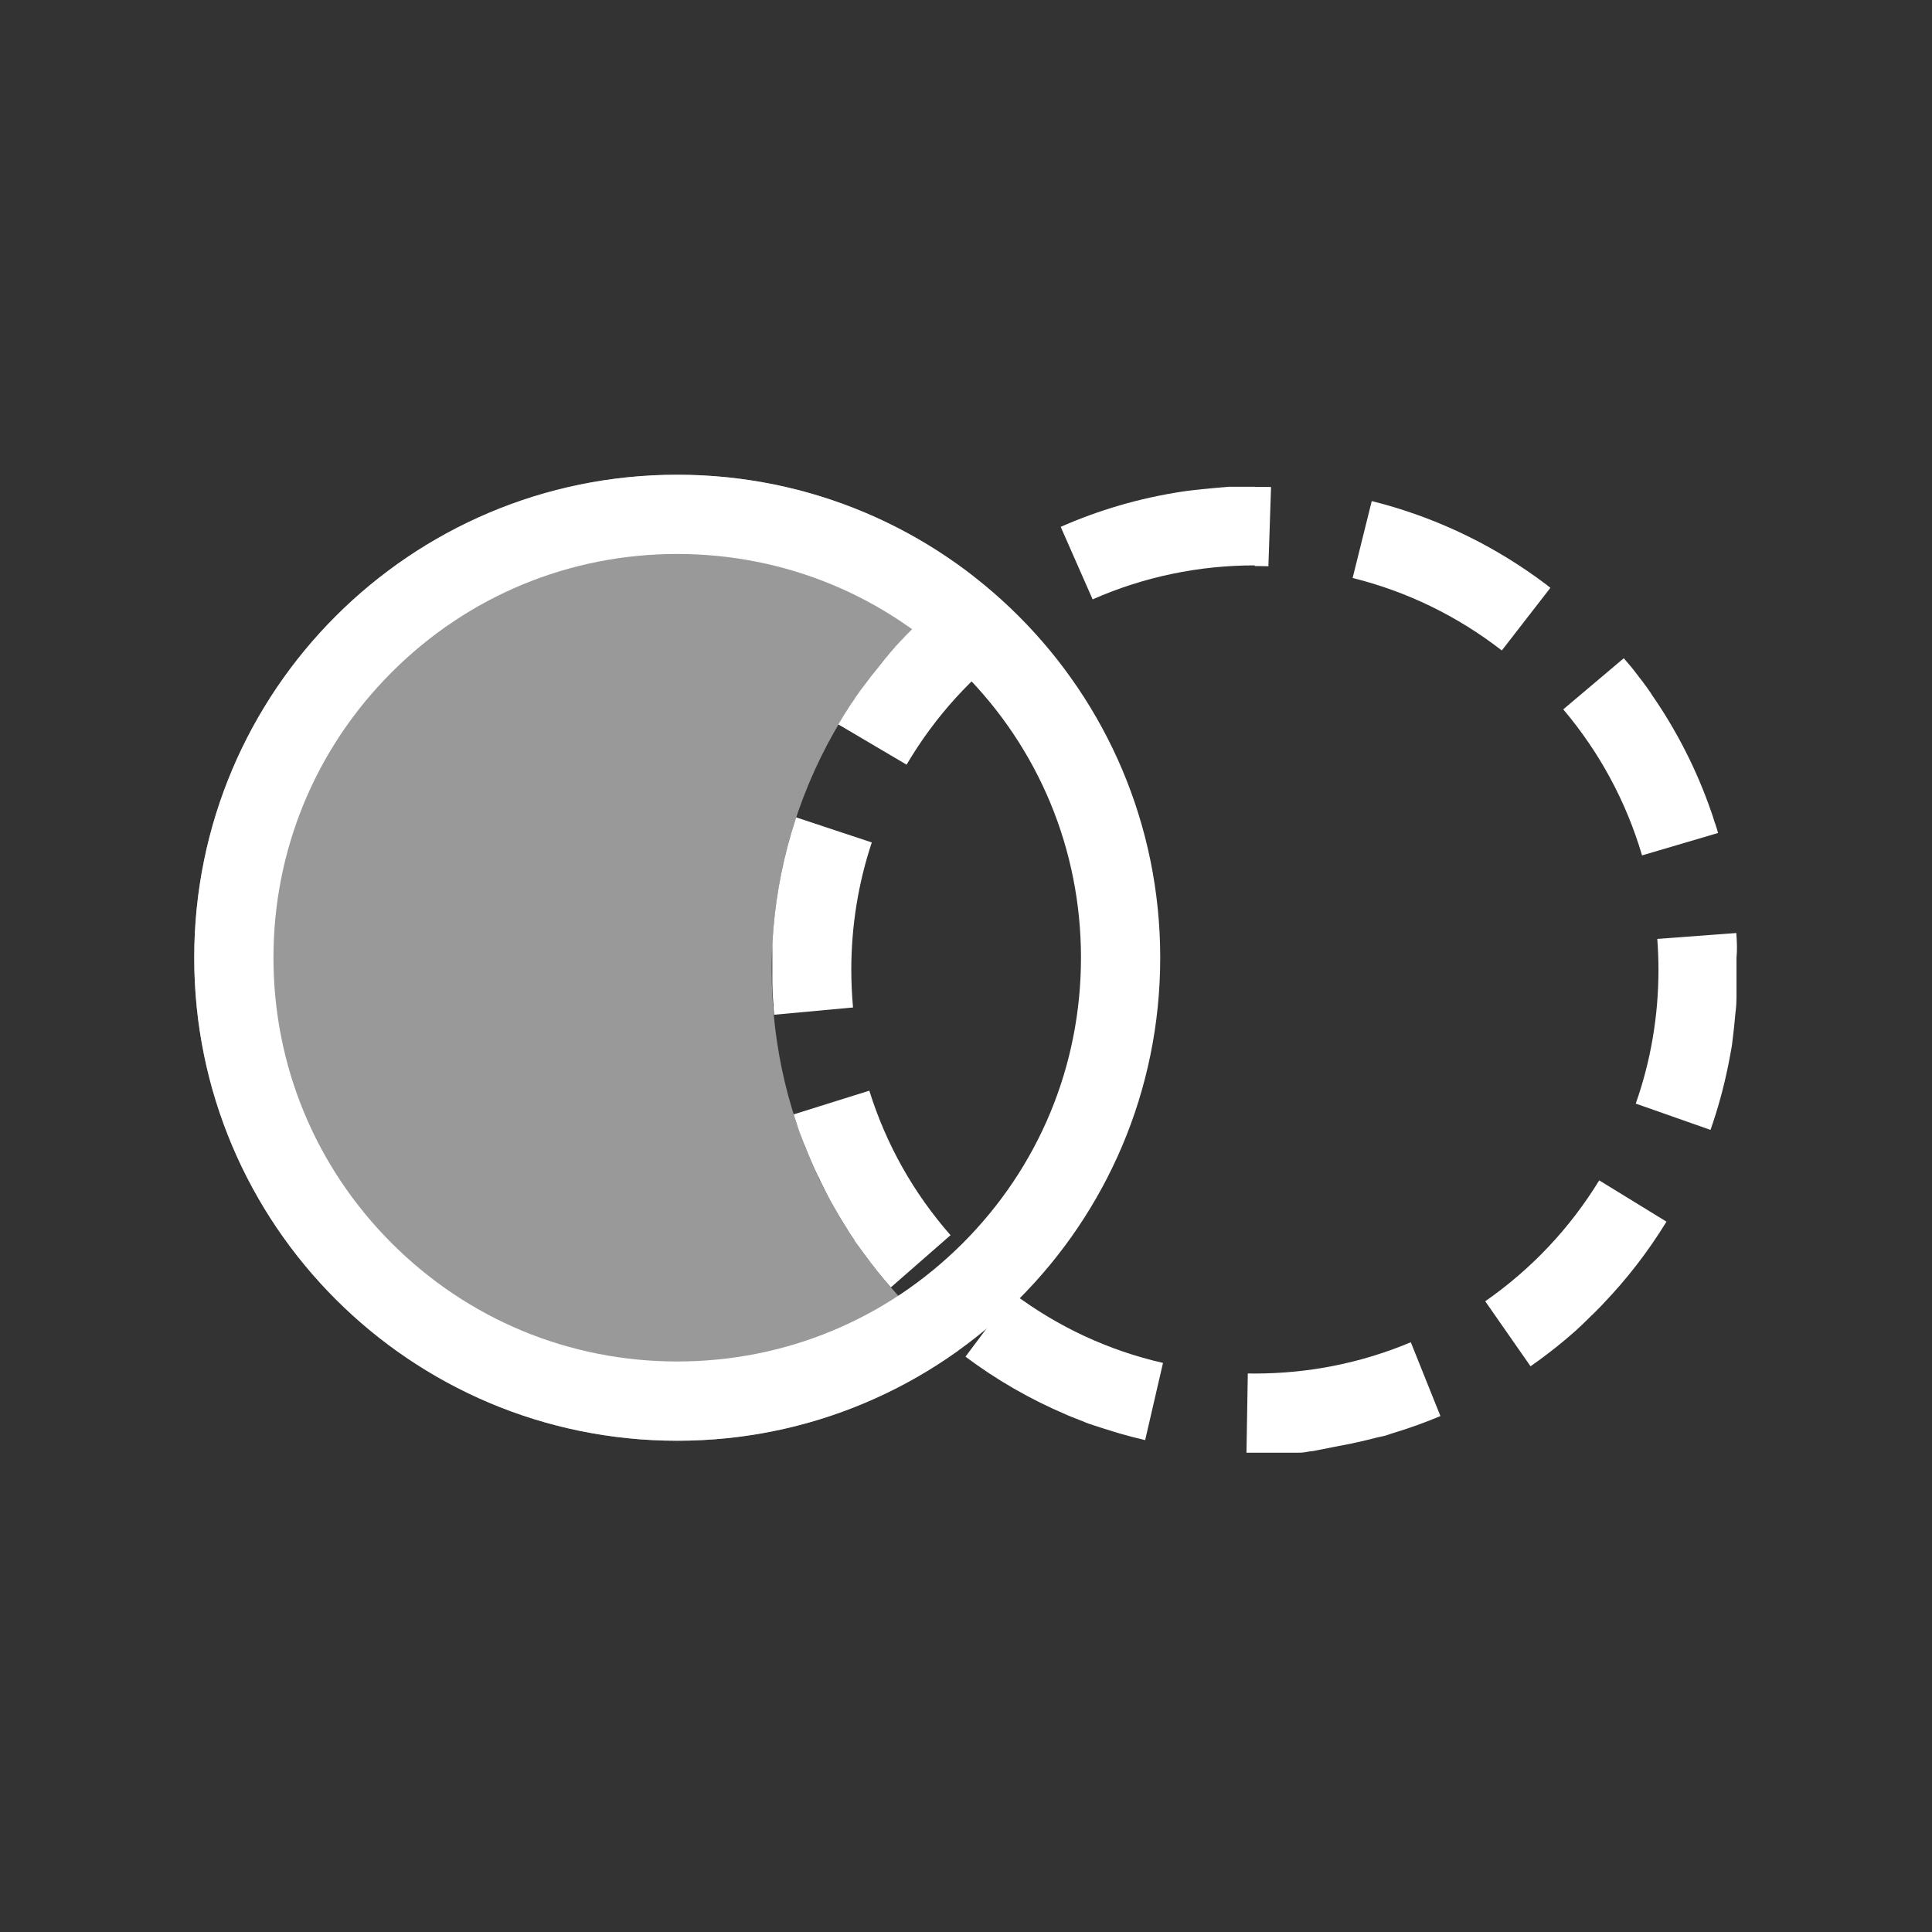
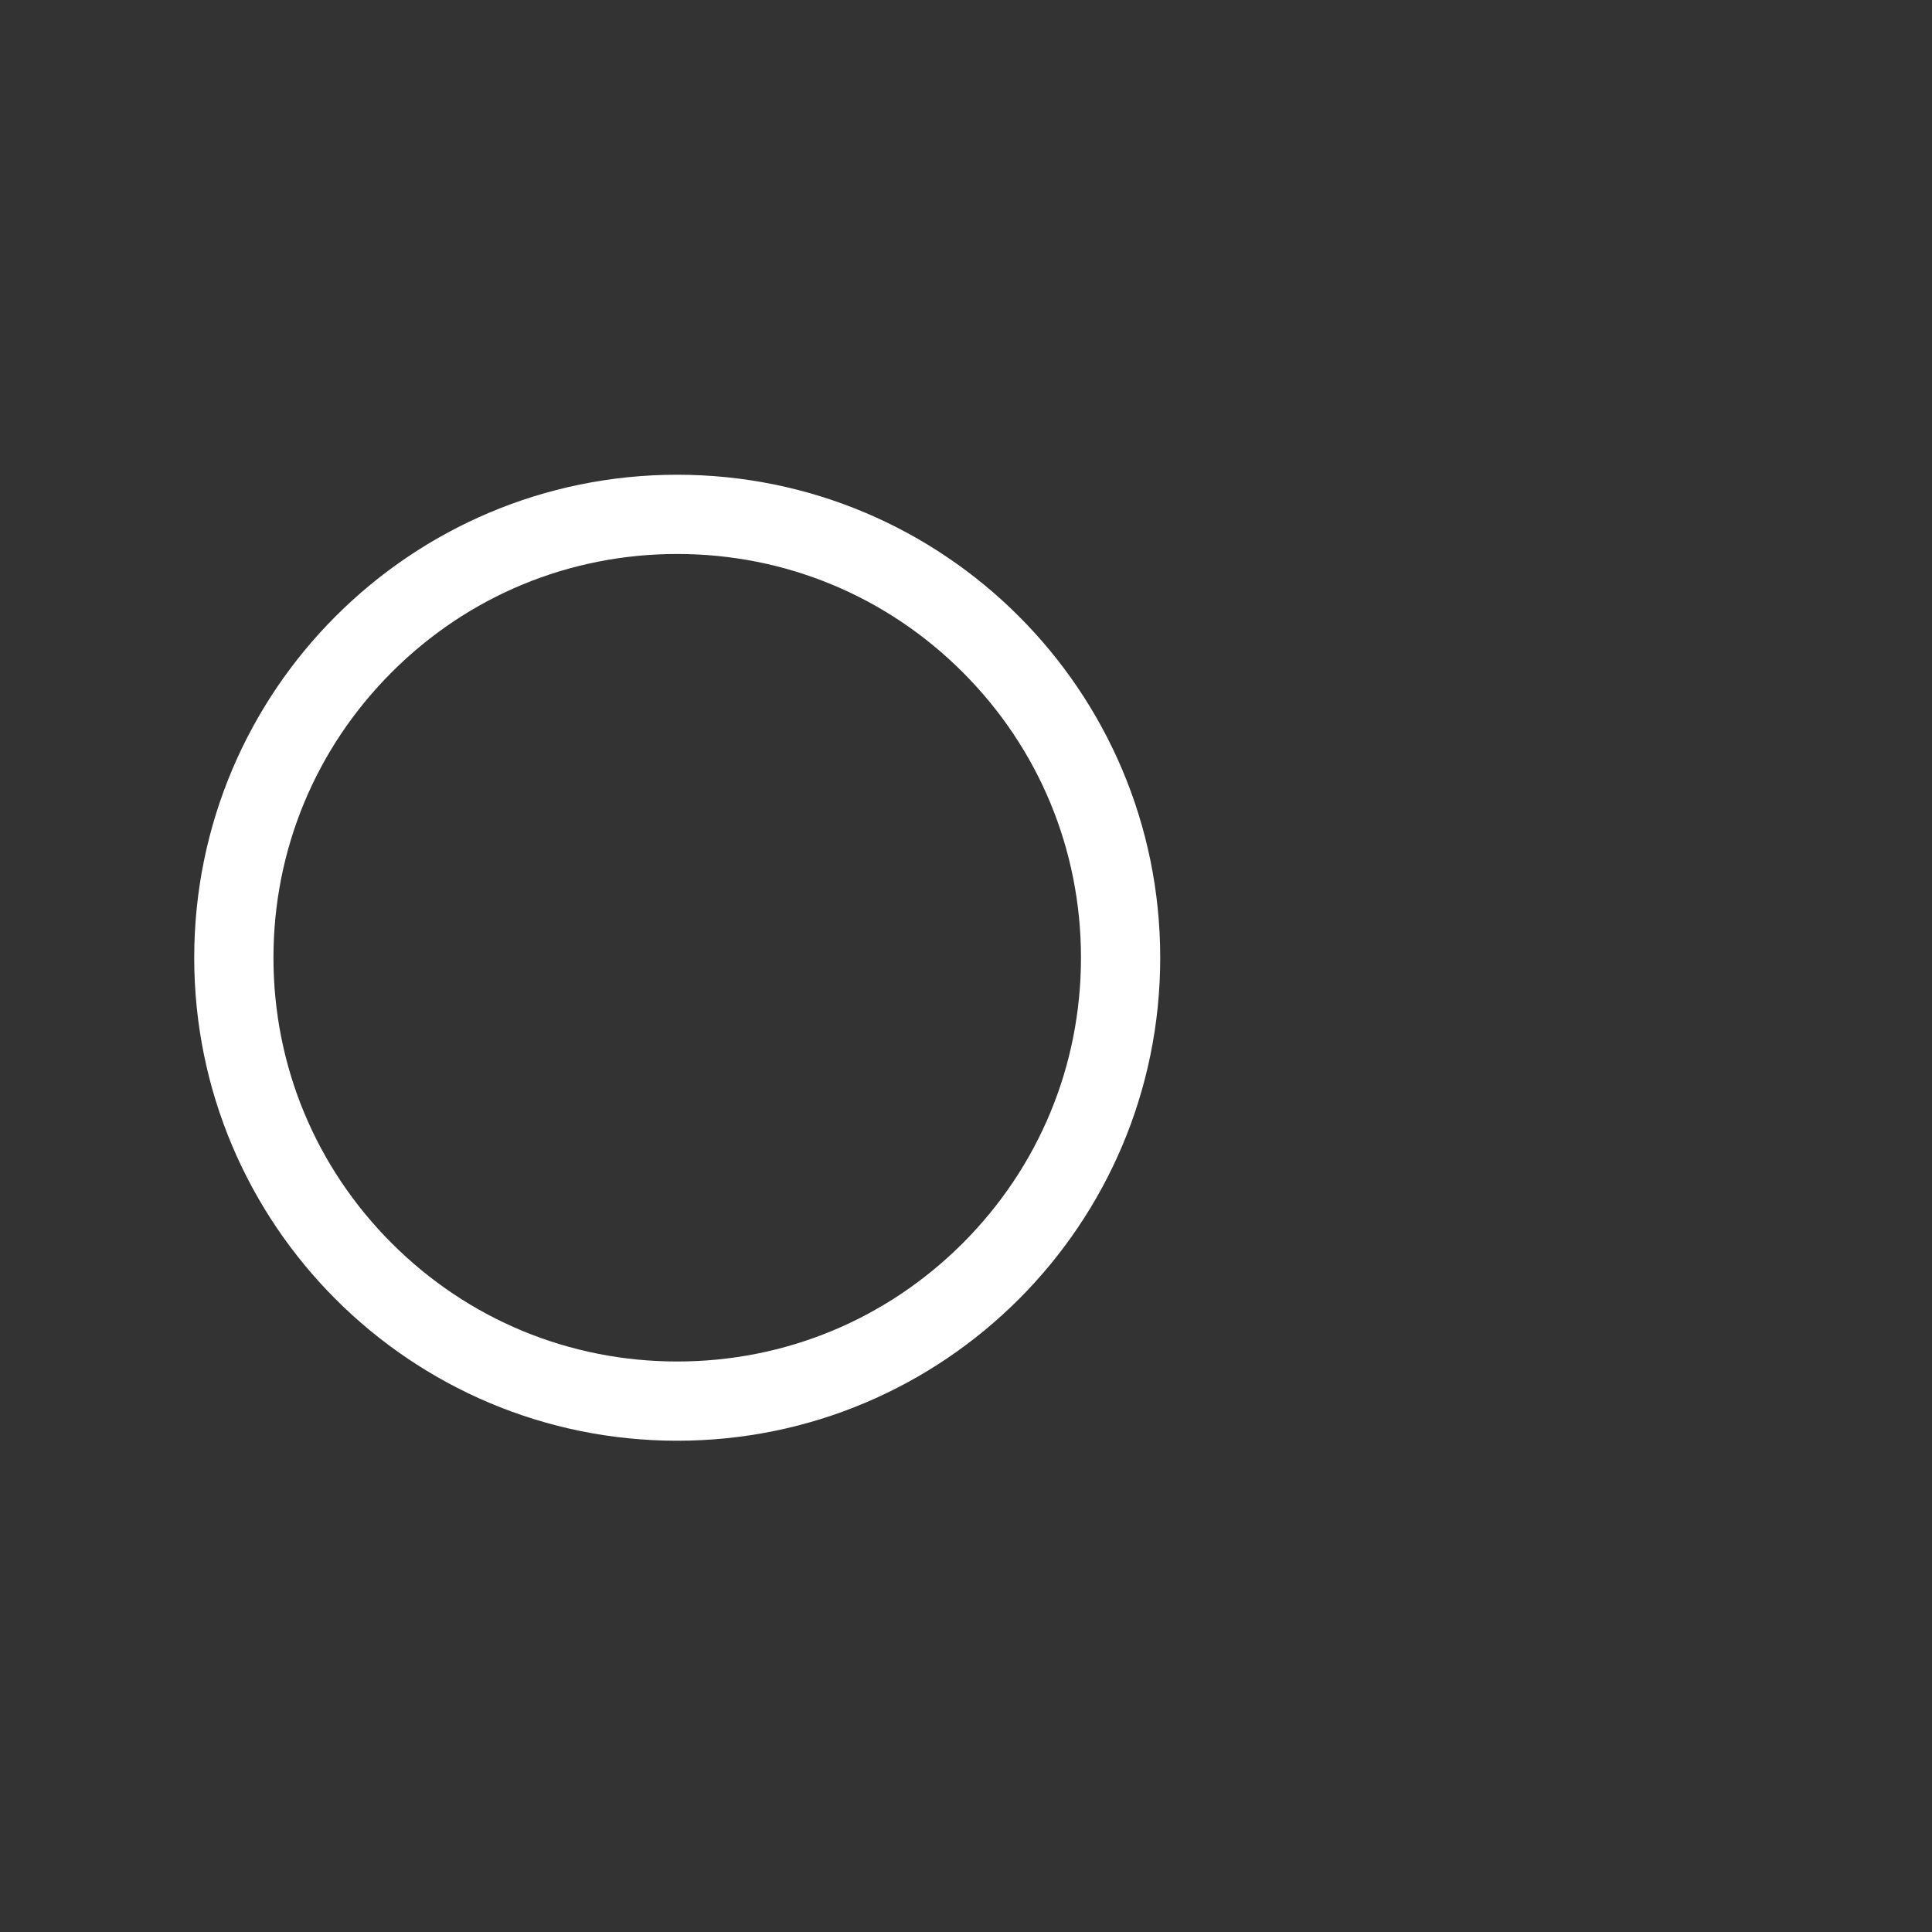
<svg xmlns="http://www.w3.org/2000/svg" version="1.1" id="Ebene_1" x="0px" y="0px" viewBox="0 0 512 512" style="enable-background:new 0 0 512 512;" xml:space="preserve">
  <rect x="0" y="0" width="512" height="512" fill="#333333" stroke="none" />
  <style type="text/css">
	.st0{display:none;stroke:#FFFFFF;stroke-miterlimit:10;}
	.st1{fill:#FFFFFF;}
	.st2{display:none;}
	.st3{display:inline;}
	.st4{opacity:0.5;fill:#FFFFFF;enable-background:new    ;}
	.st5{display:inline;opacity:0.5;fill:#FFFFFF;enable-background:new    ;}
	.st6{opacity:0.75;fill:#FFFFFF;enable-background:new    ;}
	.st7{opacity:0.25;fill:#FFFFFF;enable-background:new    ;}
</style>
-   <rect x="-366" y="-52" class="st0" width="1219" height="576" />
  <g id="Ebene_2_1_">
</g>
  <g id="Left">
    <g>
-       <path class="st1" d="M332.5,129c-0.03,0-0.06,0-0.1,0c0,0,0,0-0.01,0c-0.03,0-0.06,0-0.09,0h-0.01c-0.03,0-0.06,0-0.09,0h-0.01    c-0.03,0-0.06,0-0.09,0h-0.01c-0.03,0-0.06,0-0.09,0h-0.01c-0.03,0-0.06,0-0.09,0h-0.01c-0.03,0-0.06,0-0.09,0c0,0-0.01,0-0.02,0    c-0.03,0-0.06,0-0.09,0c0,0-0.01,0-0.02,0c-0.03,0-0.06,0-0.09,0h-0.01c-0.03,0-0.06,0-0.09,0h-0.01c-0.03,0-0.06,0-0.09,0h-0.01    c-0.03,0-0.06,0-0.09,0h-0.01c-0.03,0-0.06,0-0.09,0c0,0,0,0-0.01,0c-0.03,0-0.06,0-0.1,0c0,0,0,0-0.01,0c-0.03,0-0.06,0-0.1,0    c0,0,0,0-0.01,0c-0.03,0-0.06,0-0.1,0h-0.01c-0.03,0-0.06,0-0.09,0h-0.01c-0.03,0-0.06,0-0.09,0h-0.01c-0.03,0-0.06,0-0.09,0    h-0.01c-0.03,0-0.06,0-0.09,0c-0.01,0-0.01,0-0.02,0c-0.03,0-0.06,0-0.09,0h-0.01c-0.03,0-0.06,0-0.09,0h-0.01    c-0.03,0-0.06,0-0.09,0h-0.01c-0.03,0-0.06,0-0.09,0h-0.01c-0.03,0-0.06,0-0.09,0c0,0,0,0-0.01,0c-0.03,0-0.06,0-0.1,0    c0,0,0,0-0.01,0c-0.03,0-0.06,0-0.1,0l0,0c-0.03,0-0.07,0-0.1,0l0,0c-0.07,0-0.13,0-0.2,0c0,0,0,0-0.01,0c-0.03,0-0.06,0-0.09,0    h-0.01c-0.03,0-0.06,0-0.09,0h-0.01c-0.03,0-0.06,0-0.09,0h-0.01c-0.03,0-0.06,0-0.09,0h-0.01c-0.03,0-0.06,0-0.09,0h-0.01    c-0.03,0-0.06,0-0.09,0h-0.01c-0.03,0-0.06,0-0.09,0h-0.01c-0.03,0-0.06,0-0.09,0h-0.01c-0.03,0-0.06,0-0.09,0h-0.01    c-0.03,0-0.06,0-0.09,0h-0.01c-0.03,0-0.07,0-0.1,0l0,0c-0.03,0-0.07,0-0.1,0l0,0c-0.03,0-0.07,0-0.1,0l0,0c-0.03,0-0.06,0-0.1,0    H328c-0.03,0-0.06,0-0.09,0h-0.01c-0.03,0-0.06,0-0.09,0h-0.01c-0.03,0-0.06,0-0.09,0h-0.01c-0.03,0-0.06,0-0.09,0    c-0.01,0-0.01,0-0.01,0c-0.03,0-0.06,0-0.09,0h-0.01c-0.03,0-0.06,0-0.09,0h-0.01c-0.03,0-0.06,0-0.09,0h-0.01    c-0.03,0-0.06,0-0.09,0h-0.01c-0.03,0-0.06,0-0.09,0h-0.01c-0.03,0-0.06,0-0.09,0H327c-0.03,0-0.06,0-0.1,0l0,0    c-0.03,0-0.06,0-0.1,0l0,0c-0.03,0-0.06,0-0.1,0l0,0c-0.03,0-0.06,0-0.1,0l0,0c-0.03,0-0.06,0-0.1,0h-0.01c-0.03,0-0.06,0-0.09,0    h-0.01c-0.03,0-0.06,0-0.09,0h-0.01c-0.03,0-0.06,0-0.09,0h-0.01c-0.03,0-0.06,0-0.09,0c-0.01,0-0.01,0-0.01,0    c-0.03,0-0.06,0-0.09,0c-0.01,0-0.01,0-0.02,0c-0.03,0-0.06,0-0.09,0c-0.01,0-0.01,0-0.01,0c-0.03,0-0.06,0-0.09,0h-0.01    c-0.03,0-0.06,0-0.09,0h-0.01c-0.03,0-0.06,0-0.09,0h-0.01c-0.03,0-0.06,0-0.09,0.01h-0.01c-0.03,0-0.06,0-0.1,0.01l0,0    c-0.03,0-0.07,0-0.1,0.01l0,0c-0.03,0-0.06,0-0.1,0.01h-0.01c-0.03,0-0.06,0-0.1,0.01h-0.01c-0.03,0-0.06,0-0.09,0.01h-0.01    c-0.03,0-0.06,0-0.09,0.01h-0.01c-0.03,0-0.06,0-0.09,0.01c-0.01,0-0.01,0-0.01,0c-0.03,0-0.06,0-0.09,0.01h-0.01    c-0.03,0-0.06,0-0.09,0.01h-0.01c-0.03,0-0.06,0-0.09,0.01h-0.01c-0.03,0-0.06,0-0.09,0.01h-0.01c-0.03,0-0.06,0-0.09,0.01h-0.01    c-0.03,0-0.06,0-0.09,0.01c0,0,0,0-0.01,0c-0.07,0-0.13,0.01-0.2,0.01l0,0c-0.07,0-0.13,0.01-0.2,0.01l0,0    c-0.03,0-0.06,0-0.1,0.01c0,0,0,0-0.01,0c-0.03,0-0.06,0-0.09,0.01h-0.01c-0.03,0-0.06,0-0.09,0.01h-0.01    c-0.03,0-0.06,0-0.09,0.01h-0.01c-0.03,0-0.06,0-0.09,0.01h-0.01c-0.03,0-0.06,0-0.09,0.01h-0.01c-0.03,0-0.06,0-0.09,0.01h-0.01    c-0.03,0-0.06,0-0.09,0.01h-0.01c-0.03,0-0.06,0-0.09,0.01h-0.01c-0.03,0-0.06,0-0.09,0.01h-0.01c-0.03,0-0.06,0-0.09,0.01    c0,0,0,0-0.01,0c-0.03,0-0.06,0-0.1,0.01l0,0c-0.1,0.01-0.2,0.02-0.3,0.02l0,0c-0.03,0-0.06,0.01-0.1,0.01c0,0,0,0-0.01,0    c-0.03,0-0.06,0-0.1,0.01c0,0,0,0-0.01,0c-0.03,0-0.06,0-0.09,0.01h-0.01c-0.03,0-0.06,0-0.09,0.01h-0.01    c-0.03,0-0.06,0-0.09,0.01h-0.01c-0.03,0-0.06,0-0.09,0.01h-0.01c-0.03,0-0.06,0.01-0.09,0.01h-0.01c-0.03,0-0.06,0.01-0.09,0.01    c0,0,0,0-0.01,0c-0.03,0-0.06,0.01-0.09,0.01c0,0,0,0-0.01,0c-0.03,0-0.06,0.01-0.1,0.01l0,0c-0.03,0-0.07,0.01-0.1,0.01l0,0    c-0.1,0.01-0.2,0.02-0.3,0.03l0,0c-0.03,0-0.06,0.01-0.1,0.01l0,0c-0.03,0-0.06,0.01-0.1,0.01l0,0c-0.03,0-0.06,0.01-0.09,0.01    h-0.01c-0.03,0-0.06,0.01-0.09,0.01h-0.01c-0.03,0-0.06,0.01-0.09,0.01h-0.01c-0.03,0-0.06,0.01-0.09,0.01h-0.01    c-0.03,0-0.06,0.01-0.09,0.01c0,0,0,0-0.01,0c-0.03,0-0.06,0.01-0.1,0.01l0,0c-0.03,0-0.06,0.01-0.1,0.01l0,0    c-0.03,0-0.07,0.01-0.1,0.01l0,0c-0.1,0.01-0.2,0.02-0.3,0.03l0,0c-0.03,0-0.07,0.01-0.1,0.01l0,0c-0.03,0-0.06,0.01-0.1,0.01l0,0    c-0.03,0-0.06,0.01-0.1,0.01l0,0c-0.03,0-0.06,0.01-0.1,0.01c0,0,0,0-0.01,0c-0.03,0-0.06,0.01-0.1,0.01l0,0    c-0.03,0-0.06,0.01-0.1,0.01c0,0,0,0-0.01,0c-0.03,0-0.06,0.01-0.1,0.01c0,0,0,0-0.01,0c-0.03,0-0.06,0.01-0.1,0.01    c0,0,0,0-0.01,0c-0.03,0-0.06,0.01-0.1,0.01l0,0c-0.03,0-0.07,0.01-0.1,0.01l0,0c-0.2,0.02-0.4,0.04-0.6,0.07l0,0    c-0.03,0-0.06,0.01-0.1,0.01l0,0c-0.03,0-0.06,0.01-0.1,0.01l0,0c-0.03,0-0.06,0.01-0.1,0.01l0,0c-0.03,0-0.06,0.01-0.1,0.01    c0,0,0,0-0.01,0c-0.03,0-0.06,0.01-0.1,0.01l0,0c-0.03,0-0.06,0.01-0.1,0.01l0,0c-0.03,0-0.06,0.01-0.1,0.01l0,0    c-0.03,0-0.06,0.01-0.1,0.01c0,0,0,0-0.01,0c-0.03,0-0.06,0.01-0.1,0.01l0,0c-0.23,0.03-0.47,0.06-0.7,0.09l0,0    c-0.03,0-0.06,0.01-0.1,0.01l0,0c-0.03,0-0.06,0.01-0.1,0.01l0,0c-0.03,0-0.06,0.01-0.1,0.01l0,0c-0.03,0-0.07,0.01-0.1,0.01l0,0    c-0.33,0.04-0.67,0.09-1,0.13l0,0c-0.03,0-0.07,0.01-0.1,0.01l0,0c-0.03,0-0.06,0.01-0.1,0.01l0,0c-0.03,0-0.06,0.01-0.1,0.01l0,0    c-0.03,0-0.06,0.01-0.1,0.01l0,0c-0.07,0.01-0.13,0.02-0.2,0.03l0,0c-0.27,0.04-0.53,0.08-0.8,0.12l0,0    c-0.13,0.02-0.26,0.04-0.4,0.06l0,0c-11.21,1.71-21.95,4.88-32.01,9.31l8.46,19.22c13.58-5.98,28.06-9.01,43.05-9.01V129H332.5    L332.5,129z M257.61,153.18c-3.01,2.18-5.92,4.48-8.73,6.9l0,0c-0.02,0.02-0.04,0.04-0.07,0.06c0,0,0,0-0.01,0.01    c-0.02,0.02-0.04,0.04-0.07,0.06c0,0-0.01,0-0.01,0.01c-0.02,0.02-0.04,0.04-0.07,0.06l0,0c-0.02,0.02-0.05,0.04-0.07,0.06l0,0    c-0.22,0.19-0.43,0.38-0.65,0.57l0,0c-0.02,0.02-0.05,0.04-0.07,0.06c0,0-0.01,0-0.01,0.01c-0.02,0.02-0.04,0.04-0.06,0.06    l-0.01,0.01c-0.02,0.02-0.04,0.04-0.06,0.06l-0.01,0.01c-0.02,0.02-0.04,0.04-0.06,0.05l-0.01,0.01    c-0.02,0.02-0.04,0.04-0.06,0.06l-0.01,0.01c-0.02,0.02-0.04,0.04-0.07,0.06l0,0c-0.16,0.15-0.33,0.29-0.49,0.44    c0,0-0.01,0-0.01,0.01c-0.02,0.02-0.04,0.04-0.06,0.05l-0.01,0.01c-0.02,0.02-0.04,0.03-0.06,0.05c-0.01,0.01-0.01,0.01-0.02,0.01    c-0.02,0.02-0.04,0.03-0.06,0.05c-0.01,0.01-0.01,0.01-0.02,0.02c-0.02,0.02-0.04,0.03-0.06,0.05c-0.01,0.01-0.01,0.01-0.02,0.02    c-0.02,0.02-0.04,0.03-0.06,0.05c-0.01,0.01-0.01,0.01-0.02,0.01c-0.02,0.02-0.04,0.03-0.06,0.05c-0.01,0.01-0.01,0.01-0.02,0.02    c-0.02,0.02-0.04,0.03-0.06,0.05l-0.01,0.01c-0.02,0.02-0.04,0.03-0.06,0.05l-0.01,0.01c-0.12,0.1-0.23,0.21-0.34,0.31l0,0    c-0.02,0.02-0.04,0.04-0.06,0.05l-0.01,0.01c-0.02,0.02-0.03,0.03-0.05,0.05c-0.01,0.01-0.01,0.01-0.02,0.02    c-0.01,0.01-0.04,0.03-0.05,0.05c-0.01,0.01-0.02,0.01-0.02,0.02c-0.02,0.02-0.03,0.03-0.05,0.05c-0.01,0.01-0.01,0.01-0.02,0.02    c-0.02,0.02-0.03,0.03-0.05,0.05c-0.01,0.01-0.01,0.01-0.02,0.02c-0.02,0.02-0.03,0.03-0.05,0.05c-0.01,0.01-0.01,0.01-0.02,0.02    c-0.01,0.01-0.04,0.03-0.05,0.05c-0.01,0.01-0.01,0.01-0.02,0.02c-0.02,0.02-0.03,0.03-0.05,0.05c-0.01,0.01-0.01,0.01-0.02,0.02    c-0.02,0.02-0.04,0.03-0.05,0.05l-0.01,0.01c-0.09,0.08-0.18,0.16-0.27,0.25l0,0c-0.02,0.02-0.04,0.03-0.06,0.05    c0,0-0.01,0.01-0.02,0.01c-0.02,0.02-0.03,0.03-0.05,0.05c-0.01,0.01-0.01,0.01-0.02,0.02c-0.01,0.01-0.03,0.03-0.05,0.04    c-0.01,0.01-0.02,0.01-0.02,0.02c-0.01,0.01-0.03,0.03-0.05,0.04c-0.01,0.01-0.02,0.02-0.03,0.02c-0.01,0.01-0.03,0.03-0.05,0.04    c-0.01,0.01-0.02,0.02-0.03,0.03s-0.03,0.03-0.04,0.04s-0.02,0.02-0.03,0.03s-0.03,0.03-0.04,0.04s-0.02,0.02-0.03,0.03    s-0.03,0.03-0.04,0.04s-0.02,0.02-0.03,0.03s-0.03,0.03-0.04,0.04s-0.02,0.02-0.03,0.03s-0.03,0.03-0.04,0.04    s-0.02,0.02-0.03,0.03s-0.03,0.03-0.04,0.04s-0.02,0.02-0.03,0.02c-0.05,0.05-0.1,0.1-0.15,0.15c-0.01,0.01-0.02,0.02-0.03,0.03    s-0.02,0.02-0.04,0.03c-0.01,0.01-0.02,0.02-0.04,0.03c-0.01,0.01-0.03,0.02-0.04,0.04c-0.01,0.01-0.02,0.02-0.04,0.03    c-0.01,0.01-0.03,0.02-0.04,0.04c-0.01,0.01-0.02,0.02-0.03,0.03s-0.02,0.02-0.04,0.04c-0.01,0.01-0.02,0.02-0.03,0.03    s-0.03,0.02-0.04,0.04c-0.01,0.01-0.02,0.02-0.03,0.03s-0.03,0.03-0.04,0.04s-0.02,0.02-0.03,0.03s-0.03,0.02-0.04,0.04    c-0.01,0.01-0.02,0.02-0.03,0.03s-0.02,0.02-0.04,0.04c-0.01,0.01-0.02,0.02-0.04,0.03c-0.01,0.01-0.02,0.02-0.04,0.03    c-0.01,0.01-0.02,0.02-0.04,0.03c-0.01,0.01-0.02,0.02-0.04,0.03c-0.01,0.01-0.03,0.02-0.04,0.04c-0.01,0.01-0.02,0.02-0.03,0.03    c-0.02,0.01-0.03,0.03-0.05,0.04c-0.01,0.01-0.02,0.02-0.03,0.02c-0.02,0.02-0.05,0.05-0.07,0.07c-0.01,0.01-0.02,0.02-0.02,0.02    c-0.02,0.02-0.03,0.03-0.05,0.05c-0.01,0.01-0.02,0.02-0.03,0.03s-0.03,0.03-0.04,0.04s-0.02,0.02-0.03,0.03s-0.03,0.03-0.04,0.04    s-0.02,0.02-0.03,0.03s-0.03,0.02-0.04,0.04c-0.01,0.01-0.02,0.02-0.03,0.03s-0.03,0.03-0.04,0.04s-0.02,0.02-0.03,0.03    s-0.02,0.02-0.04,0.04c-0.01,0.01-0.02,0.02-0.03,0.03s-0.03,0.03-0.04,0.04s-0.02,0.02-0.03,0.03s-0.03,0.03-0.04,0.04    s-0.02,0.02-0.03,0.03s-0.03,0.03-0.04,0.04s-0.02,0.02-0.03,0.03s-0.03,0.03-0.04,0.04s-0.02,0.02-0.03,0.03    c-0.02,0.02-0.03,0.03-0.05,0.05c-0.01,0.01-0.02,0.02-0.03,0.03c-0.02,0.02-0.04,0.04-0.06,0.06c-0.01,0.01-0.01,0.01-0.01,0.01    c-0.02,0.02-0.05,0.05-0.07,0.07c-0.01,0.01-0.01,0.01-0.01,0.01c-0.02,0.02-0.04,0.04-0.06,0.06c-0.01,0.01-0.01,0.01-0.02,0.02    c-0.02,0.02-0.03,0.03-0.05,0.05c-0.01,0.01-0.02,0.02-0.03,0.03c-0.02,0.02-0.03,0.03-0.05,0.05c-0.01,0.01-0.02,0.02-0.02,0.02    c-0.02,0.02-0.03,0.03-0.05,0.05c-0.01,0.01-0.02,0.02-0.03,0.03c-0.02,0.02-0.03,0.03-0.05,0.05c-0.01,0.01-0.02,0.02-0.03,0.03    s-0.03,0.03-0.04,0.04s-0.02,0.02-0.03,0.03s-0.03,0.03-0.04,0.04s-0.02,0.02-0.03,0.03c-0.02,0.02-0.03,0.03-0.05,0.05    c-0.01,0.01-0.02,0.02-0.03,0.03c-0.02,0.02-0.03,0.03-0.05,0.05c-0.01,0.01-0.02,0.02-0.02,0.02c-0.02,0.02-0.03,0.03-0.05,0.05    c-0.01,0.01-0.01,0.01-0.02,0.02c-0.02,0.02-0.04,0.04-0.06,0.06l-0.01,0.01c-0.05,0.05-0.1,0.1-0.14,0.15l0,0    c-0.02,0.02-0.05,0.05-0.07,0.07c-0.01,0.01-0.01,0.01-0.02,0.02c-0.02,0.02-0.04,0.04-0.05,0.05c-0.01,0.01-0.01,0.01-0.02,0.02    c-0.02,0.02-0.03,0.03-0.05,0.05c-0.01,0.01-0.01,0.01-0.02,0.02c-0.02,0.02-0.03,0.03-0.05,0.05c-0.01,0.01-0.01,0.02-0.02,0.02    c-0.02,0.02-0.03,0.03-0.05,0.05c-0.01,0.01-0.02,0.02-0.02,0.02c-0.02,0.02-0.03,0.03-0.05,0.05c-0.01,0.01-0.02,0.02-0.02,0.02    c-0.02,0.02-0.03,0.03-0.05,0.05c-0.01,0.01-0.01,0.01-0.02,0.02c-0.02,0.02-0.03,0.03-0.05,0.05c-0.01,0.01-0.02,0.02-0.02,0.02    c-0.02,0.02-0.03,0.03-0.05,0.05c-0.01,0.01-0.01,0.01-0.02,0.02c-0.02,0.02-0.03,0.04-0.05,0.05c-0.01,0.01-0.01,0.01-0.02,0.02    c-0.02,0.02-0.04,0.04-0.06,0.06l-0.01,0.01c-0.05,0.05-0.09,0.1-0.14,0.15l0,0c-0.02,0.02-0.05,0.05-0.07,0.07c0,0,0,0-0.01,0.01    c-0.02,0.02-0.04,0.04-0.06,0.06c-0.01,0.01-0.01,0.01-0.02,0.02c-0.02,0.02-0.03,0.04-0.05,0.05c-0.01,0.01-0.01,0.01-0.02,0.02    c-0.02,0.02-0.03,0.03-0.05,0.05c-0.01,0.01-0.02,0.02-0.02,0.03c-0.02,0.02-0.03,0.03-0.05,0.05c-0.01,0.01-0.01,0.02-0.02,0.02    c-0.02,0.02-0.03,0.03-0.05,0.05c-0.01,0.01-0.02,0.02-0.02,0.02c-0.02,0.02-0.03,0.03-0.05,0.05c-0.01,0.01-0.01,0.01-0.02,0.02    c-0.02,0.02-0.03,0.04-0.05,0.05c-0.01,0.01-0.01,0.01-0.02,0.02c-0.02,0.02-0.04,0.04-0.05,0.06c0,0-0.01,0.01-0.02,0.02    c-0.02,0.02-0.04,0.04-0.06,0.06c-0.01,0.01-0.01,0.01-0.01,0.02c-0.02,0.02-0.04,0.05-0.06,0.07l0,0    c-0.07,0.07-0.14,0.15-0.21,0.22c0,0,0,0.01-0.01,0.01c-0.02,0.02-0.04,0.04-0.06,0.06c-0.01,0.01-0.01,0.01-0.01,0.01    c-0.02,0.02-0.04,0.04-0.06,0.06c-0.01,0.01-0.01,0.01-0.02,0.02c-0.02,0.02-0.03,0.04-0.05,0.06c-0.01,0.01-0.01,0.01-0.02,0.02    c-0.02,0.02-0.03,0.04-0.05,0.05c-0.01,0.01-0.01,0.01-0.02,0.02c-0.02,0.02-0.03,0.03-0.05,0.05c-0.01,0.01-0.02,0.02-0.02,0.02    c-0.02,0.02-0.03,0.03-0.05,0.05c-0.01,0.01-0.01,0.01-0.02,0.02c-0.02,0.02-0.03,0.03-0.05,0.05c-0.01,0.01-0.01,0.02-0.02,0.02    c-0.02,0.02-0.03,0.04-0.05,0.06c-0.01,0.01-0.01,0.01-0.02,0.02c-0.02,0.02-0.04,0.04-0.06,0.06l-0.01,0.01    c-0.02,0.02-0.05,0.05-0.07,0.07l0,0c-0.09,0.1-0.19,0.2-0.28,0.3c-0.01,0.01-0.01,0.01-0.02,0.02c-0.02,0.02-0.04,0.04-0.05,0.06    c-0.01,0.01-0.01,0.01-0.02,0.02c-0.02,0.02-0.03,0.04-0.05,0.06c-0.01,0.01-0.01,0.01-0.02,0.02c-0.02,0.02-0.03,0.04-0.05,0.06    c-0.01,0.01-0.01,0.01-0.02,0.02c-0.02,0.02-0.03,0.04-0.05,0.05c-0.01,0.01-0.01,0.02-0.02,0.02c-0.02,0.02-0.03,0.04-0.05,0.05    c-0.01,0.01-0.01,0.01-0.02,0.02c-0.02,0.02-0.03,0.04-0.05,0.05c-0.01,0.01-0.01,0.01-0.02,0.02c-0.02,0.02-0.04,0.04-0.05,0.06    c0,0-0.01,0.01-0.01,0.02c-0.02,0.02-0.04,0.04-0.06,0.06c-0.01,0.01-0.01,0.01-0.01,0.01c-0.09,0.1-0.18,0.2-0.28,0.3l0,0    c-0.02,0.02-0.04,0.05-0.07,0.07c-0.01,0.01,0,0-0.01,0.01c-0.02,0.02-0.04,0.04-0.06,0.06l-0.01,0.01    c-0.02,0.02-0.04,0.04-0.05,0.06c-0.01,0.01-0.01,0.01-0.02,0.02c-0.02,0.02-0.03,0.04-0.05,0.06c-0.01,0.01-0.01,0.01-0.02,0.02    c-0.02,0.02-0.04,0.04-0.05,0.06c-0.01,0.01-0.01,0.01-0.01,0.02c-0.02,0.02-0.04,0.04-0.05,0.06c-0.01,0.01-0.01,0.01-0.02,0.02    c-0.02,0.02-0.04,0.04-0.05,0.06c-0.01,0.01-0.01,0.01-0.01,0.02c-0.02,0.02-0.04,0.04-0.05,0.06l-0.01,0.01    c-0.02,0.02-0.04,0.05-0.06,0.07c0,0,0,0-0.01,0.01c-0.11,0.13-0.23,0.25-0.34,0.38c0,0,0,0.01-0.01,0.01    c-0.02,0.02-0.04,0.05-0.06,0.07l-0.01,0.01c-0.02,0.02-0.04,0.04-0.05,0.06c-0.01,0.01-0.01,0.01-0.02,0.02    c-0.02,0.02-0.03,0.04-0.05,0.06c-0.01,0.01-0.01,0.01-0.02,0.02c-0.02,0.02-0.03,0.04-0.05,0.06c-0.01,0.01-0.01,0.01-0.02,0.02    c-0.02,0.02-0.03,0.04-0.05,0.06c-0.01,0.01-0.01,0.01-0.02,0.02c-0.02,0.02-0.03,0.04-0.05,0.06c-0.01,0.01-0.01,0.01-0.02,0.02    c-0.02,0.02-0.04,0.04-0.05,0.06l-0.01,0.01c-0.02,0.02-0.04,0.04-0.06,0.07l-0.01,0.01c-0.11,0.13-0.22,0.26-0.34,0.39    c0,0,0,0.01-0.01,0.01c-0.02,0.02-0.04,0.05-0.06,0.07l-0.01,0.01c-0.02,0.02-0.04,0.04-0.05,0.06c-0.01,0.01-0.01,0.01-0.01,0.02    c-0.02,0.02-0.04,0.04-0.05,0.06c-0.01,0.01-0.01,0.01-0.02,0.02c-0.02,0.02-0.03,0.04-0.05,0.06c-0.01,0.01-0.01,0.01-0.01,0.02    c-0.02,0.02-0.03,0.04-0.05,0.06c-0.01,0.01-0.01,0.01-0.02,0.02c-0.02,0.02-0.03,0.04-0.05,0.06c-0.01,0.01-0.01,0.01-0.01,0.02    c-0.02,0.02-0.04,0.04-0.05,0.06l-0.01,0.01c-0.02,0.02-0.04,0.05-0.06,0.07l0,0c-0.11,0.13-0.22,0.26-0.33,0.39    c-0.01,0.01,0,0-0.01,0.01c-0.02,0.02-0.04,0.04-0.06,0.07l-0.01,0.01c-0.02,0.02-0.04,0.04-0.06,0.07    c-0.01,0.01-0.01,0.01-0.01,0.01c-0.02,0.02-0.04,0.04-0.05,0.06l-0.01,0.01c-0.02,0.02-0.03,0.04-0.05,0.06    c-0.01,0.01-0.01,0.01-0.02,0.02c-0.02,0.02-0.03,0.04-0.05,0.06c-0.01,0.01-0.01,0.01-0.01,0.02c-0.02,0.02-0.03,0.04-0.05,0.06    c-0.01,0.01-0.01,0.01-0.01,0.02c-0.02,0.02-0.04,0.04-0.05,0.06l-0.01,0.01c-0.02,0.02-0.04,0.05-0.06,0.07c0,0,0,0-0.01,0.01    c-0.09,0.1-0.18,0.21-0.26,0.32l0,0c-0.02,0.03-0.04,0.05-0.06,0.08c0,0,0,0-0.01,0.01c-0.02,0.02-0.04,0.05-0.06,0.07l-0.01,0.01    c-0.02,0.02-0.04,0.04-0.05,0.07c-0.01,0.01-0.01,0.01-0.01,0.01c-0.02,0.02-0.04,0.04-0.05,0.06c0,0-0.01,0.01-0.01,0.02    c-0.02,0.02-0.04,0.04-0.05,0.06c-0.01,0.01-0.01,0.01-0.01,0.01c-0.02,0.02-0.04,0.04-0.05,0.06c0,0-0.01,0.01-0.01,0.02    c-0.02,0.02-0.04,0.04-0.05,0.06c-0.01,0.01-0.01,0.01-0.01,0.01c-0.02,0.02-0.04,0.04-0.05,0.06l-0.01,0.01    c-0.02,0.02-0.04,0.05-0.06,0.07l0,0c-0.11,0.13-0.22,0.26-0.32,0.4c0,0,0,0.01-0.01,0.01c-0.02,0.02-0.04,0.05-0.06,0.07    l-0.01,0.01c-0.02,0.02-0.03,0.04-0.05,0.06c-0.01,0.01-0.01,0.01-0.01,0.02c-0.02,0.02-0.03,0.04-0.05,0.06    c-0.01,0.01-0.01,0.01-0.01,0.02c-0.02,0.02-0.03,0.04-0.05,0.06c-0.01,0.01-0.01,0.01-0.02,0.02c-0.02,0.02-0.03,0.04-0.05,0.06    c-0.01,0.01-0.01,0.01-0.01,0.02c-0.02,0.02-0.03,0.04-0.05,0.06c-0.01,0.01-0.01,0.01-0.01,0.02c-0.02,0.02-0.04,0.04-0.05,0.07    l-0.01,0.01c-0.02,0.02-0.04,0.05-0.06,0.07c0,0,0,0-0.01,0.01c-0.09,0.11-0.17,0.21-0.26,0.32l0,0    c-0.02,0.03-0.04,0.05-0.06,0.08c0,0.01,0,0.01-0.01,0.01c-0.02,0.02-0.04,0.04-0.05,0.07c0,0.01-0.01,0.01-0.01,0.02    c-0.02,0.02-0.03,0.04-0.05,0.06c0,0.01-0.01,0.01-0.02,0.02c-0.02,0.02-0.03,0.04-0.05,0.06c0,0.01-0.01,0.02-0.02,0.02    c-0.02,0.02-0.03,0.04-0.05,0.06c0,0.01-0.01,0.02-0.02,0.02c-0.02,0.02-0.03,0.04-0.05,0.06c-0.01,0.01-0.01,0.01-0.02,0.02    c-0.02,0.02-0.03,0.04-0.05,0.06c0,0.01-0.01,0.01-0.01,0.02c-0.02,0.02-0.03,0.04-0.05,0.06c0,0-0.01,0.01-0.01,0.02    c-0.02,0.02-0.04,0.05-0.06,0.07c0,0,0,0.01-0.01,0.01c-0.02,0.03-0.04,0.05-0.06,0.08l0,0c-0.06,0.08-0.13,0.16-0.19,0.24    c0,0,0,0-0.01,0.01c-0.02,0.02-0.04,0.05-0.05,0.07c0,0.01-0.01,0.01-0.02,0.02c-0.02,0.02-0.03,0.04-0.05,0.06    c0,0.01-0.01,0.01-0.02,0.02c-0.02,0.02-0.03,0.04-0.05,0.06c0,0.01-0.01,0.01-0.02,0.02c-0.02,0.02-0.03,0.04-0.05,0.06    c0,0.01-0.01,0.01-0.02,0.02c-0.01,0.02-0.03,0.04-0.04,0.06c0,0.01-0.01,0.02-0.02,0.02c-0.01,0.02-0.03,0.04-0.04,0.06    c-0.01,0.01-0.01,0.01-0.02,0.02c-0.01,0.02-0.03,0.04-0.04,0.06c0,0.01-0.01,0.02-0.02,0.02c-0.02,0.02-0.03,0.04-0.05,0.06    c-0.01,0.01-0.01,0.01-0.02,0.02c-0.02,0.02-0.03,0.04-0.05,0.06c0,0.01-0.01,0.01-0.01,0.02c-0.02,0.02-0.04,0.05-0.06,0.07v0.01    c-0.06,0.08-0.12,0.16-0.19,0.24l-0.01,0.01c-0.02,0.02-0.03,0.04-0.05,0.07c0,0.01-0.01,0.01-0.01,0.02    c-0.02,0.02-0.03,0.04-0.05,0.06c0,0.01-0.01,0.02-0.02,0.03c-0.01,0.02-0.03,0.04-0.04,0.05c-0.01,0.01-0.01,0.02-0.02,0.03    c-0.01,0.02-0.03,0.03-0.04,0.05c-0.01,0.01-0.02,0.02-0.02,0.03c-0.01,0.02-0.03,0.03-0.04,0.05c-0.01,0.01-0.01,0.02-0.02,0.03    c-0.01,0.02-0.03,0.04-0.04,0.05c-0.01,0.01-0.01,0.02-0.02,0.03c-0.01,0.02-0.03,0.04-0.04,0.05c0,0.01-0.02,0.02-0.02,0.03    c-0.01,0.02-0.03,0.04-0.04,0.05c-0.01,0.01-0.01,0.02-0.02,0.03c-0.01,0.02-0.03,0.04-0.04,0.06c0,0.01-0.01,0.02-0.02,0.02    c-0.02,0.02-0.03,0.04-0.05,0.06c0,0-0.01,0.01-0.01,0.02c-0.04,0.05-0.08,0.11-0.12,0.16l-0.01,0.01    c-0.02,0.02-0.04,0.05-0.05,0.07c0,0.01-0.01,0.01-0.01,0.02c-0.02,0.02-0.03,0.04-0.05,0.06c-0.01,0.01-0.01,0.02-0.02,0.03    c-0.01,0.02-0.03,0.04-0.04,0.05c-0.01,0.01-0.01,0.02-0.02,0.03c-0.01,0.02-0.02,0.03-0.04,0.05c-0.01,0.01-0.02,0.02-0.02,0.03    c-0.01,0.02-0.02,0.03-0.04,0.05c-0.01,0.01-0.02,0.02-0.03,0.03c-0.01,0.02-0.02,0.03-0.03,0.04s-0.02,0.02-0.03,0.04    c-0.01,0.01-0.02,0.03-0.03,0.04s-0.02,0.03-0.03,0.04s-0.02,0.03-0.03,0.04s-0.02,0.02-0.03,0.04c-0.01,0.01-0.02,0.03-0.03,0.04    s-0.02,0.02-0.03,0.04c-0.01,0.01-0.02,0.03-0.03,0.04s-0.02,0.03-0.03,0.04c-0.01,0.02-0.02,0.03-0.03,0.05    c-0.01,0.01-0.02,0.02-0.03,0.03c-0.01,0.02-0.03,0.04-0.04,0.05c-0.01,0.01-0.01,0.02-0.02,0.03c-0.02,0.03-0.04,0.05-0.06,0.08    c-0.01,0.01-0.01,0.02-0.02,0.03c-0.01,0.02-0.03,0.03-0.04,0.05c-0.01,0.01-0.02,0.03-0.03,0.04c-0.01,0.02-0.02,0.03-0.03,0.05    c-0.01,0.01-0.02,0.02-0.03,0.04c-0.01,0.01-0.02,0.03-0.03,0.04s-0.02,0.03-0.03,0.04s-0.02,0.03-0.03,0.04s-0.02,0.03-0.03,0.04    s-0.02,0.03-0.03,0.04s-0.02,0.03-0.03,0.04s-0.02,0.03-0.03,0.04s-0.02,0.03-0.03,0.04s-0.02,0.03-0.03,0.04    s-0.02,0.03-0.03,0.04s-0.02,0.03-0.03,0.04s-0.02,0.03-0.03,0.04s-0.02,0.03-0.03,0.04s-0.02,0.03-0.03,0.04    s-0.02,0.03-0.03,0.04s-0.02,0.03-0.03,0.04s-0.02,0.03-0.03,0.04s-0.02,0.03-0.03,0.04s-0.01,0.02-0.02,0.03    c-0.02,0.03-0.04,0.05-0.06,0.08c-0.01,0.01-0.02,0.03-0.03,0.04s-0.02,0.03-0.03,0.04s-0.02,0.03-0.03,0.04    c-0.01,0.02-0.02,0.03-0.03,0.04s-0.02,0.02-0.03,0.04c-0.01,0.01-0.02,0.03-0.03,0.04s-0.02,0.03-0.03,0.04s-0.02,0.03-0.03,0.04    s-0.02,0.03-0.03,0.04c-0.01,0.02-0.02,0.03-0.03,0.04s-0.02,0.03-0.03,0.04s-0.02,0.03-0.03,0.04s-0.02,0.02-0.03,0.04    c-0.01,0.01-0.02,0.03-0.03,0.05c-0.01,0.01-0.02,0.02-0.03,0.04c-0.01,0.02-0.02,0.03-0.03,0.05c-0.01,0.01-0.02,0.02-0.02,0.03    c-0.01,0.02-0.02,0.03-0.03,0.05c-0.01,0.01-0.02,0.02-0.02,0.03c-0.01,0.02-0.02,0.03-0.03,0.05c-0.01,0.01-0.01,0.02-0.02,0.03    c-0.01,0.02-0.02,0.03-0.04,0.05c-0.01,0.01-0.01,0.02-0.02,0.02c-0.01,0.02-0.03,0.04-0.04,0.06c0,0,0,0-0.01,0.01    c-0.05,0.07-0.1,0.15-0.15,0.22c0,0,0,0.01-0.01,0.01c-0.01,0.02-0.03,0.04-0.04,0.06c0,0.01-0.01,0.01-0.01,0.02    c-0.01,0.02-0.02,0.03-0.04,0.05c-0.01,0.01-0.01,0.02-0.02,0.03c-0.01,0.02-0.02,0.04-0.04,0.05c-0.01,0.01-0.01,0.02-0.02,0.03    c-0.01,0.02-0.02,0.03-0.04,0.05c-0.01,0.01-0.01,0.02-0.02,0.03c-0.01,0.02-0.02,0.04-0.04,0.05c-0.01,0.01-0.01,0.02-0.02,0.03    c-0.01,0.02-0.02,0.03-0.04,0.05c-0.01,0.01-0.01,0.02-0.02,0.03c-0.01,0.02-0.02,0.04-0.04,0.05c-0.01,0.01-0.01,0.02-0.02,0.03    c-0.01,0.02-0.03,0.04-0.04,0.06c-0.01,0.01-0.01,0.02-0.02,0.02c-0.01,0.02-0.03,0.04-0.04,0.06c0,0.01-0.01,0.01-0.01,0.02    c-0.02,0.02-0.03,0.04-0.04,0.06l-0.01,0.01c-0.07,0.1-0.14,0.2-0.21,0.31l0,0c-0.02,0.02-0.03,0.04-0.05,0.07    c0,0.01-0.01,0.01-0.01,0.01c-0.02,0.02-0.03,0.04-0.04,0.06c0,0.01-0.01,0.01-0.01,0.02c-0.02,0.02-0.03,0.04-0.04,0.06    c0,0.01-0.01,0.01-0.01,0.02c-0.01,0.02-0.03,0.04-0.04,0.06c0,0.01-0.01,0.01-0.01,0.02c-0.01,0.02-0.03,0.04-0.04,0.06    c0,0.01-0.01,0.01-0.01,0.02c-0.01,0.02-0.03,0.04-0.04,0.06c0,0.01-0.01,0.01-0.01,0.02c-0.01,0.02-0.03,0.04-0.04,0.06    c0,0.01-0.01,0.01-0.01,0.02c-0.01,0.02-0.03,0.04-0.04,0.06c0,0.01-0.01,0.01-0.01,0.02c-0.02,0.02-0.03,0.04-0.04,0.06    l-0.01,0.01c-0.12,0.18-0.24,0.36-0.37,0.54c0,0,0,0,0,0.01c-0.02,0.02-0.03,0.05-0.05,0.07c0,0,0,0.01-0.01,0.01    c-0.02,0.02-0.03,0.05-0.05,0.07l-0.01,0.01c-0.02,0.02-0.03,0.05-0.05,0.07l-0.01,0.01c-0.02,0.03-0.03,0.04-0.05,0.07    l-0.01,0.01c-0.02,0.02-0.03,0.05-0.05,0.07l0,0c-0.02,0.03-0.03,0.05-0.05,0.08l0,0c-0.18,0.27-0.35,0.53-0.53,0.8l0,0    c-1.01,1.55-1.98,3.12-2.92,4.72l18.09,10.67c7.57-12.84,17.55-23.79,29.66-32.54L257.61,153.18L257.61,153.18z M211,216.61    c-0.03,0.09-0.06,0.18-0.09,0.27l0,0c-0.04,0.12-0.08,0.25-0.12,0.37l0,0c-0.03,0.09-0.06,0.19-0.09,0.28l0,0    c-0.01,0.03-0.02,0.06-0.03,0.09l0,0c-2.91,9.01-4.85,18.45-5.69,28.21l0,0c-0.01,0.14-0.02,0.27-0.03,0.4l0,0    c-0.01,0.14-0.02,0.27-0.03,0.4l0,0c-0.01,0.1-0.02,0.2-0.02,0.3l0,0c0,0.03,0,0.06-0.01,0.1v0.01c-0.01,0.1-0.02,0.2-0.02,0.3    c0,0,0,0,0,0.01c0,0.03,0,0.06-0.01,0.09v0.01c0,0.03,0,0.06-0.01,0.1l0,0c0,0.07-0.01,0.13-0.01,0.2c0,0,0,0,0,0.01    c0,0.03,0,0.06-0.01,0.09v0.01c0,0.03,0,0.06-0.01,0.1l0,0c0,0.07-0.01,0.13-0.01,0.2v0.01c0,0.03,0,0.06-0.01,0.09v0.01    c-0.01,0.1-0.01,0.2-0.02,0.3v0.01c0,0.03,0,0.06-0.01,0.09c0,0.01,0,0.01,0,0.01c0,0.03,0,0.06-0.01,0.09l0,0    c0,0.07-0.01,0.13-0.01,0.2v0.01c0,0.03,0,0.06-0.01,0.09v0.01c0,0.03,0,0.06-0.01,0.09l0,0c0,0.07-0.01,0.13-0.01,0.2    c0,0,0,0.01,0,0.02c0,0.03,0,0.06,0,0.08c0,0.01,0,0.01,0,0.02c0,0.03,0,0.06-0.01,0.09v0.01c0,0.03,0,0.07-0.01,0.1l0,0    c0,0.03,0,0.06-0.01,0.1c0,0.01,0,0.01,0,0.02c0,0.03,0,0.06,0,0.08c0,0.01,0,0.01,0,0.02c0,0.03,0,0.06,0,0.09v0.01    c0,0.06-0.01,0.13-0.01,0.19c0,0.01,0,0.01,0,0.02c0,0.03,0,0.05,0,0.08c0,0.01,0,0.01,0,0.02c0,0.03,0,0.06,0,0.09v0.01    c0,0.03,0,0.07-0.01,0.1l0,0c0,0.03,0,0.06,0,0.09c0,0.01,0,0.01,0,0.02c0,0.03,0,0.05,0,0.08c0,0.01,0,0.01,0,0.02    c0,0.03,0,0.06,0,0.09v0.01c0,0.03,0,0.06,0,0.1c0,0,0,0,0,0.01c0,0.03,0,0.06,0,0.09c0,0.01,0,0.01,0,0.02c0,0.03,0,0.05,0,0.08    c0,0.01,0,0.01,0,0.02c0,0.03,0,0.06,0,0.09v0.01c0,0.03,0,0.07,0,0.1c0,0,0,0,0,0.01c0,0.03,0,0.06,0,0.09c0,0.01,0,0.01,0,0.02    c0,0.03,0,0.05,0,0.08c0,0.01,0,0.01,0,0.02c0,0.03,0,0.06,0,0.09c0,0,0,0,0,0.01c0,0.03,0,0.07,0,0.1l0,0c0,0.03,0,0.06,0,0.09    c0,0.01,0,0.02,0,0.02c0,0.03,0,0.05,0,0.08c0,0.01,0,0.01,0,0.02c0,0.03,0,0.06,0,0.09v0.01c0,0.03,0,0.06,0,0.1v0.01    c0,0.03,0,0.06,0,0.08c0,0.01,0,0.02,0,0.02c0,0.03,0,0.05,0,0.08c0,0.01,0,0.01,0,0.02c0,0.03,0,0.06,0,0.09v0.01    c0,0.03,0,0.06,0,0.1v0.01c0,0.03,0,0.06,0,0.08c0,0.01,0,0.02,0,0.03c0,0.03,0,0.05,0,0.07c0,0.01,0,0.02,0,0.02    c0,0.03,0,0.06,0,0.08v0.01c0,0.03,0,0.06,0,0.1c0,0.01,0,0.01,0,0.02c0,0.03,0,0.05,0,0.08c0,0.01,0,0.02,0,0.03    c0,0.03,0,0.05,0,0.07c0,0.01,0,0.02,0,0.02c0,0.03,0,0.06,0,0.09v0.01c0,0.03,0,0.06,0,0.1c0,0.01,0,0.01,0,0.02    c0,0.03,0,0.05,0,0.08c0,0.01,0,0.02,0,0.03c0,0.03,0,0.04,0,0.07c0,0.01,0,0.02,0,0.03c0,0.03,0,0.06,0,0.09v0.01    c0,0.03,0,0.06,0,0.1c0,0.01,0,0.01,0,0.02c0,0.03,0,0.05,0,0.07c0,0.01,0,0.02,0,0.03c0,0.03,0,0.05,0,0.07c0,0.01,0,0.02,0,0.02    c0,0.03,0,0.06,0,0.09l0,0c0,0.03,0,0.06,0,0.1c0,0.01,0,0.01,0,0.02c0,0.03,0,0.05,0,0.08c0,0.01,0,0.02,0,0.03    c0,0.03,0,0.05,0,0.07c0,0.01,0,0.02,0,0.02c0,0.03,0,0.06,0,0.09v0.01c0,0.03,0,0.06,0,0.1c0,0.01,0,0.01,0,0.02    c0,0.03,0,0.05,0,0.07c0,0.01,0,0.02,0,0.03c0,0.03,0,0.04,0,0.07c0,0.01,0,0.02,0,0.03c0,0.03,0,0.06,0,0.09v0.01    c0,0.03,0,0.06,0,0.1c0,0.01,0,0.01,0,0.02c0,0.03,0,0.05,0,0.07c0,0.01,0,0.02,0,0.03c0,0.03,0,0.04,0,0.07c0,0.01,0,0.02,0,0.03    c0,0.03,0,0.06,0,0.09v0.01c0,0.03,0,0.06,0,0.09c0,0.01,0,0.02,0,0.03c0,0.03,0,0.04,0,0.07c0,0.01,0,0.02,0,0.03    c0,0.03,0,0.04,0,0.07c0,0.01,0,0.02,0,0.03c0,0.03,0,0.06,0,0.09l0,0c0,0.03,0,0.07,0,0.1c0,0.01,0,0.02,0,0.03    c0,0.02,0,0.05,0,0.07c0,0.01,0,0.02,0,0.03c0,0.02,0,0.05,0,0.07c0,0.01,0,0.02,0,0.03c0,0.03,0,0.06,0,0.09c0,0,0,0,0,0.01    c0,0.03,0,0.06,0,0.09c0,0.01,0,0.02,0,0.03c0,0.03,0,0.04,0,0.07c0,0.01,0,0.02,0,0.03c0,0.03,0,0.04,0,0.07    c0,0.01,0,0.02,0,0.03c0,0.03,0,0.06,0,0.09l0,0c0,0.03,0,0.06,0,0.09c0,0.01,0,0.02,0,0.03c0,0.02,0,0.04,0,0.07    c0,0.01,0,0.02,0,0.03c0,0.02,0,0.04,0,0.06c0,0.01,0,0.02,0,0.03c0,0.03,0,0.06,0,0.09l0,0c0,0.03,0,0.06,0,0.1    c0,0.01,0,0.02,0,0.04c0,0.02,0,0.04,0,0.06c0,0.01,0,0.03,0,0.04c0,0.02,0,0.04,0,0.06c0,0.01,0,0.03,0,0.04    c0,0.02,0,0.04,0,0.06c0,0.01,0,0.03,0,0.04c0,0.02,0,0.04,0,0.06c0,0.01,0,0.03,0,0.04c0,0.02,0,0.04,0,0.06    c0,0.01,0,0.03,0,0.04c0,0.02,0,0.04,0,0.06c0,0.01,0,0.03,0,0.04c0,0.02,0,0.04,0,0.06c0,0.01,0,0.02,0,0.04    c0,0.02,0,0.05,0,0.07c0,0.01,0,0.02,0,0.03c0,0.07,0,0.13,0,0.2c0,0.01,0,0.02,0,0.03c0,0.02,0,0.05,0,0.07c0,0.01,0,0.02,0,0.03    c0,0.02,0,0.04,0,0.07c0,0.01,0,0.02,0,0.04c0,0.02,0,0.04,0,0.06c0,0.01,0,0.02,0,0.04c0,0.02,0,0.04,0,0.07    c0,0.01,0,0.02,0,0.04c0,0.02,0,0.04,0,0.06c0,0.01,0,0.02,0,0.04c0,0.02,0,0.05,0,0.07c0,0.01,0,0.02,0,0.03    c0,0.02,0,0.05,0,0.07c0,0.01,0,0.02,0,0.02c0,0.03,0,0.06,0,0.09v0.01c0,0.07,0,0.13,0,0.2v0.01c0,0.03,0,0.06,0,0.09    c0,0.01,0,0.01,0,0.02c0,0.03,0,0.05,0,0.08c0,0.01,0,0.02,0,0.03c0,0.03,0,0.05,0,0.07c0,0.01,0,0.02,0,0.03    c0,0.03,0,0.05,0,0.07c0,0.01,0,0.02,0,0.03c0,0.03,0,0.05,0,0.08c0,0.01,0,0.02,0,0.02c0,0.03,0,0.06,0,0.08    c0,0.01,0,0.01,0,0.02c0,0.03,0,0.06,0,0.09c0,0,0,0,0,0.01c0,0.14,0.01,0.27,0.01,0.41v0.01c0,0.03,0,0.06,0,0.09    c0,0.01,0,0.01,0,0.02c0,0.03,0,0.06,0,0.08c0,0.01,0,0.01,0,0.02c0,0.03,0,0.06,0,0.08c0,0.01,0,0.01,0,0.02    c0,0.03,0,0.06,0,0.09v0.01c0,0.03,0,0.06,0,0.09c0,0,0,0,0,0.01c0.01,0.21,0.01,0.41,0.02,0.61l0,0c0,0.03,0,0.06,0,0.1    c0,0,0,0,0,0.01c0,0.03,0,0.06,0,0.1l0,0c0.02,0.65,0.05,1.3,0.08,1.94l0,0c0.02,0.34,0.04,0.68,0.06,1.02l0,0    c0,0.03,0,0.07,0.01,0.1l0,0c0,0.03,0,0.07,0.01,0.1l0,0c0.01,0.2,0.02,0.41,0.04,0.61v0.01c0,0.03,0,0.06,0.01,0.09v0.01    c0,0.03,0,0.06,0.01,0.09c0,0.01,0,0.01,0,0.02c0,0.03,0,0.06,0.01,0.08c0,0.01,0,0.01,0,0.02c0,0.03,0,0.06,0.01,0.08v0.01    c0,0.03,0,0.06,0.01,0.09v0.01c0,0.03,0,0.06,0.01,0.1l0,0c0,0.07,0.01,0.13,0.01,0.2v0.01c0,0.03,0,0.05,0.01,0.08    c0,0.01,0,0.02,0,0.03c0,0.02,0,0.05,0,0.07c0,0.01,0,0.03,0,0.04c0,0.02,0,0.04,0,0.06c0,0.01,0,0.03,0,0.04    c0,0.02,0,0.04,0,0.05c0,0.01,0,0.03,0,0.04c0,0.02,0,0.03,0,0.05s0,0.03,0,0.05c0,0.01,0,0.03,0,0.04c0,0.02,0,0.04,0,0.05    c0,0.01,0,0.03,0,0.04c0,0.02,0,0.04,0,0.06c0,0.01,0,0.02,0,0.03c0.01,0.11,0.02,0.22,0.03,0.33v0.01c0,0.03,0,0.05,0.01,0.08    c0,0,0,0.01,0,0.02c0,0.03,0,0.05,0.01,0.08c0,0,0,0.01,0,0.02c0,0.03,0,0.05,0.01,0.08v0.01c0,0.03,0,0.06,0.01,0.08    c0,0,0,0,0,0.01c0.03,0.4,0.07,0.8,0.1,1.19l20.91-1.93c-0.3-3.29-0.46-6.65-0.46-9.97c0-11.56,1.83-22.92,5.43-33.77L211,216.61    L211,216.61z M230.38,289.04l-20.04,6.28c0.1,0.32,0.2,0.64,0.3,0.96l0,0c0.01,0.03,0.02,0.06,0.03,0.09l0,0    c0.01,0.03,0.02,0.06,0.03,0.09l0,0c0.01,0.03,0.02,0.06,0.03,0.09l0,0c0.12,0.37,0.24,0.74,0.37,1.12c0,0,0,0,0,0.01    c0.01,0.03,0.02,0.06,0.03,0.09c0,0,0,0,0,0.01c0.01,0.03,0.02,0.05,0.03,0.09v0.01c0.01,0.03,0.02,0.05,0.03,0.09v0.01    c0.01,0.03,0.02,0.05,0.03,0.09v0.01c0.1,0.31,0.21,0.61,0.31,0.92c0,0,0,0,0,0.01c0.01,0.03,0.02,0.06,0.03,0.08v0.01    c0.01,0.03,0.02,0.05,0.03,0.08c0,0.01,0,0.01,0,0.01c0.01,0.02,0.02,0.06,0.03,0.08v0.01c0.01,0.03,0.02,0.05,0.03,0.08v0.01    c0.01,0.03,0.02,0.05,0.03,0.08v0.01c0.01,0.03,0.02,0.05,0.03,0.08v0.01c0.01,0.03,0.02,0.06,0.03,0.08l0,0    c0.08,0.22,0.15,0.43,0.23,0.64l0,0c0.01,0.03,0.02,0.06,0.03,0.08v0.01c0.01,0.03,0.02,0.05,0.03,0.08v0.01    c0.01,0.03,0.02,0.05,0.03,0.08c0,0.01,0,0.01,0,0.01c0.01,0.03,0.02,0.05,0.03,0.08c0,0.01,0,0.01,0.01,0.02    c0.01,0.02,0.02,0.05,0.03,0.08c0,0.01,0,0.01,0.01,0.02c0.01,0.02,0.02,0.05,0.03,0.08c0,0.01,0,0.01,0.01,0.02    c0.01,0.03,0.02,0.05,0.03,0.08c0,0.01,0,0.01,0.01,0.01c0.01,0.03,0.02,0.05,0.03,0.08c0,0.01,0,0.01,0.01,0.01    c0.01,0.03,0.02,0.05,0.03,0.08l0,0c0.08,0.21,0.16,0.43,0.24,0.64v0.01c0.01,0.03,0.02,0.05,0.03,0.08v0.01    c0.01,0.03,0.02,0.05,0.03,0.08c0,0.01,0,0.01,0.01,0.01c0.01,0.03,0.02,0.05,0.03,0.08c0,0.01,0,0.01,0.01,0.02    c0.01,0.02,0.02,0.05,0.03,0.08c0,0.01,0,0.01,0.01,0.02c0.01,0.02,0.02,0.05,0.03,0.08c0,0.01,0,0.01,0.01,0.02    c0.01,0.03,0.02,0.05,0.03,0.08c0,0.01,0,0.01,0.01,0.02c0.01,0.03,0.02,0.05,0.03,0.08v0.01c0.01,0.03,0.02,0.05,0.03,0.08v0.01    c0.08,0.21,0.16,0.42,0.24,0.63l0,0c0.01,0.03,0.02,0.05,0.03,0.08c0,0,0,0.01,0.01,0.01c0.01,0.03,0.02,0.05,0.03,0.08    c0,0,0,0.01,0.01,0.01c0.01,0.03,0.02,0.05,0.03,0.08c0,0.01,0,0.01,0.01,0.02c0.01,0.02,0.02,0.05,0.03,0.07    c0,0.01,0,0.01,0.01,0.02c0.01,0.02,0.02,0.05,0.03,0.07c0,0.01,0.01,0.01,0.01,0.02c0.01,0.02,0.02,0.05,0.03,0.07    c0,0.01,0.01,0.01,0.01,0.02c0.01,0.02,0.02,0.05,0.03,0.07c0,0.01,0.01,0.01,0.01,0.02c0.01,0.03,0.02,0.05,0.03,0.07    c0,0.01,0,0.01,0.01,0.01c0.01,0.03,0.02,0.05,0.03,0.08v0.01c0.07,0.18,0.14,0.35,0.21,0.53c0,0,0,0,0,0.01    c0.01,0.03,0.02,0.06,0.03,0.08v0.01c0.01,0.03,0.02,0.05,0.03,0.08c0,0.01,0,0.01,0.01,0.02c0.01,0.03,0.02,0.05,0.03,0.08    c0,0.01,0,0.01,0.01,0.02c0.01,0.02,0.02,0.05,0.03,0.08c0,0.01,0,0.01,0.01,0.02c0.01,0.02,0.02,0.05,0.03,0.07    c0,0.01,0.01,0.01,0.01,0.02c0.01,0.02,0.02,0.05,0.03,0.07c0,0.01,0.01,0.01,0.01,0.02c0.01,0.02,0.02,0.05,0.03,0.07    c0,0.01,0,0.01,0.01,0.02c0.01,0.03,0.02,0.05,0.03,0.08c0,0.01,0,0.01,0.01,0.01c0.01,0.03,0.02,0.05,0.03,0.08v0.01    c0.01,0.03,0.02,0.06,0.03,0.08l0,0c0.07,0.18,0.15,0.35,0.22,0.53c0,0,0,0,0,0.01c0.01,0.03,0.02,0.05,0.03,0.08v0.01    c0.01,0.03,0.02,0.05,0.03,0.08c0,0.01,0.01,0.01,0.01,0.02c0.01,0.02,0.02,0.05,0.03,0.07c0,0.01,0,0.01,0.01,0.02    c0.01,0.02,0.02,0.05,0.03,0.07c0,0.01,0.01,0.01,0.01,0.02c0.01,0.02,0.02,0.05,0.03,0.07c0,0.01,0,0.01,0.01,0.02    c0.01,0.02,0.02,0.05,0.03,0.07c0,0.01,0.01,0.01,0.01,0.02c0.01,0.03,0.02,0.05,0.03,0.07c0,0.01,0.01,0.01,0.01,0.02    c0.01,0.03,0.02,0.05,0.03,0.07c0,0.01,0,0.01,0.01,0.01c0.01,0.03,0.02,0.05,0.03,0.08c0,0,0,0,0,0.01    c0.09,0.21,0.17,0.41,0.26,0.62v0.01c0.01,0.03,0.02,0.05,0.03,0.08c0,0,0,0.01,0.01,0.01c0.01,0.03,0.02,0.05,0.03,0.07    c0,0.01,0.01,0.01,0.01,0.02c0.01,0.02,0.02,0.05,0.03,0.07c0,0.01,0,0.01,0.01,0.02c0.01,0.02,0.02,0.05,0.03,0.07    c0,0.01,0.01,0.01,0.01,0.02c0.01,0.02,0.02,0.05,0.03,0.07c0,0,0,0.01,0.01,0.01c0.01,0.03,0.02,0.05,0.03,0.08    c0,0,0,0.01,0.01,0.01c0.01,0.03,0.02,0.05,0.03,0.08v0.01c0.01,0.03,0.02,0.06,0.04,0.08l0,0c0.1,0.24,0.2,0.47,0.31,0.7v0.01    c0.01,0.03,0.02,0.05,0.03,0.08c0,0,0,0.01,0.01,0.01c0.01,0.03,0.02,0.05,0.03,0.07c0,0.01,0,0.01,0.01,0.02    c0.01,0.02,0.02,0.05,0.03,0.07c0,0,0,0.01,0.01,0.02c0.01,0.02,0.02,0.05,0.03,0.07c0,0,0,0.01,0.01,0.02    c0.01,0.03,0.02,0.05,0.03,0.08c0,0,0,0.01,0.01,0.01c0.01,0.03,0.02,0.05,0.03,0.08c0,0,0,0.01,0.01,0.01    c0.01,0.03,0.02,0.05,0.04,0.08l0,0c0.11,0.24,0.21,0.47,0.32,0.71l0,0c0.01,0.03,0.03,0.06,0.04,0.08v0.01    c0.01,0.03,0.02,0.05,0.04,0.08c0,0,0,0.01,0.01,0.01c0.01,0.03,0.02,0.05,0.03,0.08c0,0,0.01,0.01,0.01,0.02    c0.01,0.02,0.02,0.05,0.03,0.07c0,0,0,0.01,0.01,0.01c0.01,0.02,0.02,0.05,0.03,0.07c0,0,0,0.01,0.01,0.01    c0.01,0.03,0.02,0.05,0.03,0.08c0,0,0,0.01,0.01,0.01c0.01,0.03,0.02,0.05,0.04,0.08v0.01c0.11,0.23,0.22,0.47,0.33,0.7l0,0    c0.01,0.03,0.03,0.05,0.04,0.08l0,0c0.01,0.03,0.03,0.05,0.04,0.08v0.01c0.01,0.03,0.02,0.05,0.04,0.08c0,0,0,0.01,0.01,0.01    c0.01,0.03,0.02,0.05,0.04,0.08c0,0,0,0.01,0.01,0.01c0.01,0.02,0.03,0.05,0.04,0.07c0,0,0,0.01,0.01,0.01    c0.01,0.03,0.02,0.05,0.04,0.08c0,0,0,0.01,0.01,0.01c0.01,0.03,0.03,0.05,0.04,0.08v0.01c0.01,0.03,0.03,0.05,0.04,0.08l0,0    c0.11,0.23,0.22,0.46,0.33,0.69l0,0c0.01,0.03,0.03,0.05,0.04,0.08c0,0,0,0,0,0.01c0.01,0.03,0.03,0.05,0.04,0.08c0,0,0,0,0,0.01    c0.01,0.03,0.02,0.05,0.04,0.08v0.01c0.01,0.03,0.02,0.05,0.04,0.08v0.01c0.01,0.03,0.02,0.05,0.04,0.08c0,0,0,0,0,0.01    c0.01,0.03,0.03,0.05,0.04,0.08l0,0c0.16,0.32,0.31,0.63,0.47,0.95l0,0c0.01,0.03,0.03,0.05,0.04,0.08l0,0    c0.01,0.03,0.03,0.05,0.04,0.08c0,0,0,0,0,0.01c0.01,0.03,0.03,0.05,0.04,0.08c0,0,0,0,0,0.01c0.01,0.03,0.03,0.05,0.04,0.08l0,0    c0.17,0.35,0.35,0.69,0.53,1.03l0,0c0.01,0.03,0.03,0.05,0.04,0.08l0,0c0.01,0.03,0.03,0.05,0.04,0.08l0,0    c0.01,0.03,0.03,0.05,0.04,0.08c0,0,0,0,0,0.01c0.19,0.37,0.39,0.74,0.58,1.11l0,0c0.02,0.03,0.03,0.05,0.04,0.08l0,0    c0.02,0.03,0.03,0.05,0.04,0.08l0,0c0.02,0.03,0.03,0.05,0.04,0.08l0,0c0.18,0.34,0.37,0.68,0.55,1.02l0,0    c0.02,0.03,0.03,0.05,0.05,0.08l0,0c0.02,0.03,0.03,0.05,0.04,0.08l0,0c0.02,0.03,0.03,0.05,0.04,0.08l0,0    c0.02,0.03,0.03,0.05,0.05,0.08l0,0c0.22,0.4,0.44,0.79,0.66,1.18l0,0c0.22,0.39,0.44,0.78,0.67,1.17l0,0    c0.24,0.42,0.48,0.83,0.73,1.25l0,0c0.02,0.03,0.03,0.05,0.05,0.08c0,0,0,0,0,0.01c0.02,0.03,0.03,0.05,0.05,0.08l0,0    c0.2,0.33,0.39,0.66,0.6,0.99l0,0c0.01,0.02,0.03,0.05,0.05,0.08c0,0,0,0.01,0.01,0.01c0.01,0.02,0.03,0.05,0.04,0.07    c0,0,0,0.01,0.01,0.01c0.02,0.03,0.03,0.05,0.04,0.07c0,0,0,0.01,0.01,0.01c0.01,0.02,0.03,0.05,0.05,0.07v0.01    c0.02,0.03,0.03,0.05,0.05,0.08c0,0,0,0,0,0.01c0.15,0.25,0.3,0.49,0.45,0.73l0,0c0.01,0.02,0.03,0.05,0.05,0.08v0.01    c0.02,0.03,0.03,0.05,0.05,0.08c0,0,0,0,0,0.01c0.01,0.02,0.03,0.05,0.05,0.07c0,0,0,0.01,0.01,0.01    c0.01,0.02,0.03,0.05,0.05,0.07c0,0,0,0.01,0.01,0.01c0.01,0.02,0.03,0.05,0.04,0.07c0,0,0,0.01,0.01,0.01    c0.01,0.02,0.03,0.05,0.05,0.07v0.01c0.02,0.03,0.03,0.05,0.05,0.07c0,0,0,0,0,0.01c0.15,0.24,0.31,0.48,0.46,0.72v0.01    c0.02,0.02,0.03,0.05,0.04,0.07c0,0,0.01,0.01,0.01,0.02c0.02,0.02,0.03,0.04,0.04,0.07c0,0.01,0.01,0.01,0.01,0.01    c0.01,0.02,0.03,0.05,0.04,0.07c0,0.01,0.01,0.01,0.01,0.02c0.01,0.02,0.03,0.04,0.04,0.07c0,0.01,0.01,0.01,0.01,0.02    c0.01,0.02,0.03,0.04,0.04,0.06c0,0.01,0.01,0.01,0.01,0.02c0.01,0.02,0.03,0.04,0.04,0.06c0,0.01,0.01,0.01,0.01,0.02    c0.02,0.02,0.03,0.04,0.04,0.07l0.01,0.01c0.02,0.02,0.03,0.05,0.05,0.07l0,0c0.1,0.16,0.21,0.32,0.31,0.48l0,0    c0.02,0.02,0.03,0.05,0.05,0.07l0.01,0.01c0.02,0.02,0.03,0.04,0.04,0.06c0,0.01,0.01,0.01,0.01,0.02    c0.01,0.02,0.03,0.04,0.04,0.06c0.01,0.01,0.01,0.02,0.02,0.03c0.01,0.02,0.03,0.04,0.04,0.06c0.01,0.01,0.01,0.02,0.02,0.03    c0.01,0.02,0.02,0.04,0.04,0.06c0.01,0.01,0.01,0.02,0.02,0.03c0.01,0.02,0.02,0.04,0.04,0.06c0.01,0.01,0.01,0.02,0.02,0.03    c0.01,0.02,0.02,0.03,0.04,0.05c0.01,0.01,0.01,0.02,0.02,0.03c0.01,0.02,0.03,0.04,0.04,0.05c0.01,0.01,0.01,0.02,0.02,0.03    c0.01,0.02,0.03,0.04,0.04,0.06c0.01,0.01,0.01,0.02,0.02,0.02c0.01,0.02,0.03,0.04,0.04,0.06c0,0.01,0.01,0.01,0.01,0.02    c0.01,0.02,0.03,0.04,0.04,0.06c0,0.01,0.01,0.01,0.01,0.02c0.06,0.1,0.13,0.19,0.19,0.29c0,0.01,0.01,0.01,0.01,0.02    c0.01,0.02,0.03,0.04,0.04,0.06c0.01,0.01,0.01,0.02,0.02,0.02c0.01,0.02,0.02,0.03,0.04,0.05c0.01,0.01,0.01,0.02,0.02,0.03    c0.01,0.02,0.02,0.03,0.03,0.05c0.01,0.01,0.02,0.02,0.02,0.03c0.01,0.02,0.02,0.03,0.03,0.05c0.01,0.01,0.02,0.02,0.02,0.04    c0.01,0.02,0.02,0.03,0.03,0.05c0.01,0.01,0.02,0.02,0.02,0.04c0.01,0.01,0.02,0.03,0.03,0.05c0.01,0.01,0.02,0.02,0.02,0.04    c0.01,0.02,0.02,0.03,0.03,0.05c0.01,0.01,0.02,0.02,0.02,0.04c0.01,0.02,0.02,0.03,0.03,0.05c0.01,0.01,0.02,0.02,0.02,0.04    c0.01,0.02,0.02,0.03,0.03,0.05c0.01,0.01,0.02,0.02,0.02,0.04c0.01,0.01,0.02,0.03,0.03,0.05c0.01,0.01,0.02,0.02,0.03,0.04    c0.01,0.01,0.02,0.03,0.03,0.04s0.02,0.03,0.03,0.04c0.01,0.02,0.02,0.03,0.03,0.04s0.01,0.02,0.02,0.03    c0.04,0.06,0.08,0.12,0.12,0.18c0.01,0.01,0.01,0.02,0.02,0.03c0.01,0.02,0.02,0.03,0.03,0.04s0.02,0.02,0.03,0.04    c0.01,0.01,0.02,0.03,0.03,0.04s0.02,0.03,0.03,0.04s0.02,0.03,0.03,0.04s0.02,0.03,0.03,0.04s0.02,0.03,0.03,0.04    s0.02,0.03,0.03,0.04s0.02,0.03,0.03,0.04s0.02,0.03,0.03,0.04s0.02,0.03,0.03,0.04s0.02,0.03,0.03,0.04s0.02,0.02,0.03,0.04    c0.01,0.01,0.02,0.03,0.03,0.04s0.02,0.03,0.03,0.04s0.02,0.03,0.03,0.04s0.02,0.02,0.03,0.04c0.01,0.01,0.02,0.03,0.03,0.04    s0.02,0.03,0.03,0.04s0.02,0.03,0.03,0.04s0.02,0.03,0.02,0.04c0.01,0.02,0.02,0.03,0.04,0.05c0.01,0.01,0.02,0.02,0.02,0.03    c0.01,0.02,0.03,0.04,0.04,0.06c0,0.01,0.01,0.01,0.01,0.02c0.02,0.03,0.04,0.06,0.06,0.08l0,0c0.02,0.03,0.04,0.05,0.06,0.08    c0,0.01,0.01,0.01,0.01,0.02c0.01,0.02,0.03,0.04,0.04,0.06c0.01,0.01,0.01,0.02,0.02,0.03c0.01,0.02,0.03,0.04,0.04,0.05    c0.01,0.01,0.01,0.02,0.02,0.03c0.01,0.02,0.02,0.03,0.04,0.05c0.01,0.01,0.01,0.02,0.02,0.03c0.01,0.02,0.02,0.03,0.04,0.05    c0.01,0.01,0.01,0.02,0.02,0.03c0.01,0.02,0.03,0.04,0.04,0.05c0.01,0.01,0.01,0.02,0.02,0.03c0.01,0.02,0.03,0.04,0.04,0.06    c0,0.01,0.01,0.02,0.02,0.03c0.01,0.02,0.03,0.04,0.04,0.06c0.01,0.01,0.01,0.02,0.02,0.03c0.01,0.02,0.03,0.04,0.04,0.06    c0.01,0.01,0.01,0.02,0.02,0.03c0.01,0.02,0.03,0.04,0.04,0.06c0,0.01,0.01,0.02,0.02,0.02c0.01,0.02,0.03,0.04,0.05,0.06    c0,0.01,0.01,0.01,0.01,0.02c0.02,0.02,0.03,0.04,0.05,0.07c0,0.01,0.01,0.01,0.01,0.01c0.1,0.14,0.2,0.28,0.3,0.41    c0,0,0,0,0.01,0.01c0.02,0.03,0.04,0.05,0.05,0.07l0.01,0.01c0.02,0.02,0.03,0.05,0.05,0.07c0,0.01,0.01,0.01,0.01,0.01    c0.02,0.02,0.03,0.04,0.05,0.07c0,0.01,0.01,0.01,0.01,0.02c0.02,0.02,0.03,0.04,0.05,0.07l0.01,0.01    c0.02,0.02,0.03,0.05,0.05,0.07c0,0.01,0.01,0.01,0.01,0.01c0.02,0.02,0.03,0.05,0.05,0.07l0.01,0.01    c0.02,0.02,0.04,0.05,0.05,0.07l0.01,0.01c0.02,0.03,0.04,0.05,0.06,0.08l0,0c2.17,2.96,4.46,5.82,6.87,8.57l15.81-13.82    C242.06,316.13,234.82,303.23,230.38,289.04L230.38,289.04z M268.45,342.72l-12.59,16.81c8.2,6.14,17.17,11.32,26.72,15.37l0,0    c0.03,0.01,0.05,0.02,0.08,0.04h0.01c0.03,0.01,0.05,0.02,0.08,0.04c0,0,0,0,0.01,0c0.03,0.01,0.06,0.02,0.09,0.04l0,0    c0.36,0.15,0.72,0.3,1.08,0.45l0,0c0.03,0.01,0.06,0.02,0.09,0.04l0,0c0.03,0.01,0.06,0.02,0.08,0.03h0.01    c0.03,0.01,0.05,0.02,0.08,0.03h0.01c0.03,0.01,0.05,0.02,0.08,0.03h0.01c0.03,0.01,0.05,0.02,0.08,0.03l0,0    c0.03,0.01,0.06,0.02,0.09,0.04l0,0c0.3,0.12,0.6,0.24,0.9,0.36c0,0,0,0,0.01,0c0.03,0.01,0.05,0.02,0.08,0.03h0.01    c0.03,0.01,0.05,0.02,0.08,0.03c0.01,0,0.01,0,0.02,0.01c0.02,0.01,0.05,0.02,0.07,0.03c0.01,0,0.01,0,0.02,0.01    c0.02,0.01,0.05,0.02,0.07,0.03c0.01,0,0.01,0.01,0.02,0.01c0.02,0.01,0.05,0.02,0.07,0.03c0.01,0,0.01,0.01,0.02,0.01    c0.02,0.01,0.05,0.02,0.07,0.03c0.01,0,0.01,0.01,0.02,0.01c0.03,0.01,0.05,0.02,0.08,0.03h0.01c0.03,0.01,0.05,0.02,0.08,0.03    h0.01c0.03,0.01,0.06,0.02,0.08,0.03l0,0c0.21,0.08,0.42,0.16,0.63,0.24c0,0,0,0,0.01,0c0.03,0.01,0.05,0.02,0.08,0.03    c0.01,0,0.01,0,0.02,0.01c0.03,0.01,0.04,0.02,0.07,0.03c0.01,0,0.02,0.01,0.02,0.01c0.02,0.01,0.05,0.02,0.07,0.03    c0.01,0,0.02,0.01,0.02,0.01c0.02,0.01,0.05,0.02,0.07,0.03c0.01,0,0.02,0.01,0.02,0.01c0.02,0.01,0.05,0.02,0.07,0.03    c0.01,0,0.02,0.01,0.02,0.01c0.02,0.01,0.05,0.02,0.07,0.03c0.01,0,0.02,0.01,0.03,0.01c0.02,0.01,0.05,0.02,0.07,0.03    c0.01,0,0.01,0.01,0.02,0.01c0.03,0.01,0.05,0.02,0.07,0.03c0.01,0,0.01,0,0.02,0.01c0.03,0.01,0.05,0.02,0.07,0.03    c0.01,0,0.01,0,0.02,0.01c0.03,0.01,0.05,0.02,0.07,0.03c0.01,0,0.01,0,0.02,0.01c0.03,0.01,0.05,0.02,0.08,0.03l0,0    c0.15,0.06,0.29,0.11,0.44,0.16c0,0,0.01,0,0.01,0.01c0.02,0.01,0.05,0.02,0.07,0.03c0.01,0,0.02,0.01,0.02,0.01    c0.02,0.01,0.04,0.01,0.06,0.02c0.01,0,0.02,0.01,0.03,0.01c0.02,0.01,0.04,0.02,0.06,0.02c0.01,0,0.02,0.01,0.03,0.01    c0.02,0.01,0.04,0.02,0.06,0.02c0.01,0,0.02,0.01,0.03,0.01c0.02,0.01,0.04,0.02,0.06,0.02c0.01,0,0.02,0.01,0.03,0.01    c0.02,0.01,0.04,0.01,0.06,0.02c0.01,0,0.02,0.01,0.03,0.01c0.02,0.01,0.04,0.02,0.06,0.02c0.01,0,0.02,0.01,0.03,0.01    c0.02,0.01,0.04,0.02,0.06,0.02c0.01,0,0.02,0.01,0.03,0.01c0.02,0.01,0.05,0.02,0.06,0.02s0.02,0.01,0.03,0.01    c0.02,0.01,0.04,0.02,0.06,0.02c0.01,0,0.02,0.01,0.03,0.01c0.02,0.01,0.04,0.01,0.06,0.02c0.01,0,0.02,0.01,0.03,0.01    c0.02,0.01,0.04,0.02,0.07,0.02c0.01,0,0.01,0,0.02,0.01c0.11,0.04,0.21,0.08,0.32,0.12c0.01,0,0.02,0.01,0.03,0.01    c0.02,0.01,0.04,0.01,0.06,0.02c0.01,0,0.02,0.01,0.03,0.01c0.02,0.01,0.04,0.01,0.06,0.02c0.01,0,0.03,0.01,0.04,0.01    c0.02,0.01,0.04,0.01,0.06,0.02c0.01,0,0.03,0.01,0.04,0.01c0.02,0.01,0.04,0.01,0.06,0.02c0.01,0,0.03,0.01,0.04,0.01    c0.02,0.01,0.04,0.01,0.06,0.02c0.01,0,0.03,0.01,0.04,0.01c0.02,0.01,0.04,0.01,0.05,0.02c0.01,0,0.03,0.01,0.04,0.01    c0.02,0.01,0.04,0.01,0.05,0.02c0.01,0,0.03,0.01,0.04,0.01c0.02,0.01,0.04,0.01,0.05,0.02c0.01,0,0.03,0.01,0.04,0.01    c0.02,0.01,0.04,0.01,0.06,0.02c0.01,0,0.03,0.01,0.04,0.01c0.02,0.01,0.04,0.01,0.06,0.02c0.01,0,0.03,0.01,0.04,0.01    c0.02,0.01,0.04,0.01,0.05,0.02c0.01,0,0.03,0.01,0.04,0.01c0.02,0.01,0.04,0.01,0.05,0.02c0.01,0,0.03,0.01,0.04,0.01    c0.02,0.01,0.04,0.01,0.05,0.02c0.01,0,0.03,0.01,0.04,0.01c0.02,0.01,0.03,0.01,0.05,0.02c0.02,0.01,0.04,0.01,0.06,0.02    c0.02,0.01,0.05,0.02,0.07,0.02c0.02,0.01,0.04,0.01,0.06,0.02c0.02,0.01,0.03,0.01,0.04,0.01c0.02,0.01,0.04,0.01,0.05,0.02    c0.01,0,0.03,0.01,0.04,0.01c0.02,0.01,0.04,0.01,0.05,0.02c0.02,0.01,0.03,0.01,0.04,0.01c0.02,0.01,0.04,0.01,0.05,0.02    c0.02,0.01,0.03,0.01,0.04,0.01c0.02,0.01,0.04,0.01,0.05,0.02c0.02,0.01,0.03,0.01,0.04,0.01c0.02,0.01,0.03,0.01,0.05,0.02    c0.01,0,0.03,0.01,0.04,0.01c0.02,0.01,0.03,0.01,0.05,0.02c0.02,0.01,0.03,0.01,0.05,0.02c0.02,0.01,0.03,0.01,0.05,0.02    c0.02,0.01,0.03,0.01,0.04,0.01c0.02,0.01,0.04,0.01,0.05,0.02c0.01,0,0.03,0.01,0.04,0.01c0.02,0.01,0.04,0.01,0.06,0.02    c0.01,0,0.03,0.01,0.04,0.01c0.02,0.01,0.04,0.01,0.06,0.02c0.02,0.01,0.03,0.01,0.04,0.01c0.02,0.01,0.04,0.01,0.06,0.02    c0.01,0,0.03,0.01,0.04,0.01c0.02,0.01,0.04,0.01,0.06,0.02c0.01,0,0.02,0.01,0.03,0.01c0.03,0.01,0.05,0.02,0.08,0.03    c0,0,0.01,0,0.02,0.01c0.03,0.01,0.06,0.02,0.09,0.03c0,0,0,0,0.01,0c0.07,0.02,0.13,0.04,0.2,0.06h0.01    c0.03,0.01,0.06,0.02,0.09,0.03c0.01,0,0.01,0,0.02,0.01c0.03,0.01,0.05,0.02,0.08,0.02c0.01,0,0.02,0.01,0.03,0.01    c0.02,0.01,0.05,0.01,0.07,0.02c0.01,0,0.02,0.01,0.03,0.01c0.02,0.01,0.05,0.01,0.07,0.02c0.01,0,0.02,0.01,0.03,0.01    c0.02,0.01,0.04,0.01,0.07,0.02c0.01,0,0.02,0.01,0.03,0.01c0.02,0.01,0.04,0.01,0.07,0.02c0.01,0,0.02,0.01,0.03,0.01    c0.02,0.01,0.04,0.01,0.07,0.02c0.01,0,0.02,0.01,0.03,0.01c0.02,0.01,0.05,0.01,0.07,0.02c0.01,0,0.02,0.01,0.03,0.01    c0.02,0.01,0.05,0.01,0.07,0.02c0.01,0,0.02,0.01,0.03,0.01c0.02,0.01,0.05,0.01,0.07,0.02c0.01,0,0.02,0.01,0.03,0.01    c0.02,0.01,0.05,0.02,0.08,0.02c0.01,0,0.01,0,0.02,0.01c0.03,0.01,0.06,0.02,0.08,0.03h0.01c0.17,0.05,0.33,0.1,0.5,0.16l0,0    c0.03,0.01,0.06,0.02,0.09,0.03c0,0,0.01,0,0.02,0.01c0.03,0.01,0.05,0.02,0.08,0.03c0,0,0.01,0,0.02,0.01    c0.03,0.01,0.05,0.02,0.08,0.02c0.01,0,0.01,0,0.02,0.01c0.03,0.01,0.05,0.02,0.08,0.02l0.02,0.01c0.03,0.01,0.05,0.02,0.08,0.02    c0.01,0,0.01,0,0.02,0.01c0.03,0.01,0.05,0.02,0.08,0.02c0,0,0.01,0,0.02,0.01c0.03,0.01,0.05,0.02,0.08,0.02    c0,0,0.01,0,0.02,0.01c0.03,0.01,0.06,0.02,0.08,0.03h0.01c0.03,0.01,0.06,0.02,0.09,0.03h0.01c0.03,0.01,0.06,0.02,0.1,0.03l0,0    c0.23,0.07,0.47,0.14,0.7,0.21l0,0c0.03,0.01,0.06,0.02,0.1,0.03c0,0,0,0,0.01,0c0.03,0.01,0.06,0.02,0.09,0.03h0.01    c0.03,0.01,0.06,0.02,0.09,0.03h0.01c0.03,0.01,0.06,0.02,0.09,0.03h0.01c0.03,0.01,0.06,0.02,0.09,0.03c0,0,0,0,0.01,0    c0.03,0.01,0.06,0.02,0.09,0.03h0.01c0.03,0.01,0.06,0.02,0.1,0.03l0,0c2.18,0.63,4.39,1.2,6.62,1.72l4.73-20.46    C293.82,357.91,280.41,351.67,268.45,342.72L268.45,342.72z M373.88,355.71c-13.1,5.5-27.03,8.29-41.38,8.29    c-0.61,0-1.22-0.01-1.82-0.02l-0.35,21c0.04,0,0.09,0,0.13,0c0.02,0,0.04,0,0.06,0c0.01,0,0.02,0,0.04,0c0.03,0,0.05,0,0.08,0    h0.01c0.52,0.01,1.02,0.01,1.54,0.01h0.01c0.06,0,0.13,0,0.19,0c0.01,0,0.01,0,0.02,0c0.03,0,0.06,0,0.09,0l0,0l0,0    c0.03,0,0.07,0,0.1,0c0.02,0,0.04,0,0.07,0c0.01,0,0.02,0,0.04,0c0.02,0,0.04,0,0.06,0s0.03,0,0.05,0c0.01,0,0.03,0,0.04,0    c0.02,0,0.04,0,0.06,0c0.01,0,0.02,0,0.03,0c0.02,0,0.05,0,0.07,0c0.01,0,0.02,0,0.03,0c0.02,0,0.05,0,0.07,0    c0.01,0,0.03,0,0.04,0c0.02,0,0.04,0,0.06,0c0.01,0,0.03,0,0.04,0c0.02,0,0.04,0,0.06,0c0.01,0,0.03,0,0.04,0    c0.02,0,0.04,0,0.06,0s0.03,0,0.05,0s0.03,0,0.06,0c0.01,0,0.03,0,0.04,0c0.02,0,0.04,0,0.06,0c0.01,0,0.03,0,0.04,0    c0.02,0,0.04,0,0.06,0s0.03,0,0.05,0s0.03,0,0.06,0c0.02,0,0.03,0,0.05,0s0.03,0,0.05,0s0.03,0,0.05,0s0.03,0,0.05,0    s0.03,0,0.05,0s0.03,0,0.05,0s0.03,0,0.05,0s0.03,0,0.05,0s0.03,0,0.05,0s0.03,0,0.05,0s0.03,0,0.05,0s0.04,0,0.05,0    c0.02,0,0.03,0,0.05,0s0.04,0,0.05,0c0.02,0,0.03,0,0.05,0s0.04,0,0.05,0c0.02,0,0.03,0,0.05,0s0.04,0,0.06,0    c0.01,0,0.03,0,0.05,0s0.04,0,0.06,0c0.01,0,0.03,0,0.05,0s0.04,0,0.06,0s0.03,0,0.05,0s0.04,0,0.06,0c0.01,0,0.03,0,0.05,0    s0.04,0,0.06,0s0.03,0,0.05,0s0.04,0,0.06,0s0.03,0,0.05,0s0.04,0,0.06,0s0.03,0,0.05,0s0.04,0,0.06,0s0.03,0,0.05,0    s0.04,0,0.06,0c0.01,0,0.03,0,0.05,0s0.04,0,0.06,0s0.03,0,0.05,0s0.04,0,0.05,0c0.02,0,0.03,0,0.05,0s0.04,0,0.05,0    c0.02,0,0.03,0,0.05,0s0.04,0,0.05,0c0.02,0,0.03,0,0.05,0s0.04,0,0.05,0c0.02,0,0.03,0,0.05,0s0.04,0,0.05,0    c0.02,0,0.03,0,0.05,0s0.04,0,0.05,0c0.02,0,0.03,0,0.05,0s0.04,0,0.05,0c0.02,0,0.03,0,0.05,0s0.04,0,0.05,0    c0.02,0,0.03,0,0.05,0s0.04,0,0.05,0c0.02,0,0.03,0,0.05,0s0.04,0,0.05,0c0.02,0,0.03,0,0.05,0s0.04,0,0.05,0    c0.02,0,0.03,0,0.05,0s0.04,0,0.05,0c0.02,0,0.03,0,0.05,0s0.04,0,0.05,0c0.02,0,0.03,0,0.05,0s0.04,0,0.05,0    c0.02,0,0.03,0,0.05,0s0.04,0,0.05,0c0.02,0,0.03,0,0.05,0s0.04,0,0.05,0c0.01,0,0.03,0,0.05,0s0.04,0,0.05,0    c0.02,0,0.03,0,0.05,0s0.04,0,0.05,0c0.02,0,0.03,0,0.05,0s0.04,0,0.05,0c0.02,0,0.03,0,0.05,0s0.04,0,0.05,0    c0.02,0,0.03,0,0.05,0s0.03,0,0.05,0s0.03,0,0.05,0s0.04,0,0.05,0c0.02,0,0.03,0,0.05,0s0.03,0,0.05,0s0.03,0,0.05,0    s0.03,0,0.05,0s0.03,0,0.05,0s0.03,0,0.05,0s0.03,0,0.05,0s0.04,0,0.05,0c0.02,0,0.03,0,0.05,0s0.03,0,0.05,0s0.03,0,0.05,0    s0.03,0,0.05,0s0.03,0,0.05,0s0.03,0,0.05,0s0.03,0,0.05,0s0.04,0,0.05,0c0.02,0,0.03,0,0.05,0s0.04,0,0.05,0    c0.02,0,0.03,0,0.05,0s0.04,0,0.05,0c0.02,0,0.03,0,0.05,0s0.04,0,0.05,0c0.02,0,0.03,0,0.05,0s0.04,0,0.05,0    c0.02,0,0.03,0,0.05,0s0.04,0,0.05,0c0.02,0,0.03,0,0.05,0s0.04,0,0.05,0c0.02,0,0.03,0,0.05,0s0.04,0,0.05,0    c0.02,0,0.03,0,0.05,0s0.03,0,0.05,0s0.03,0,0.05,0s0.03,0,0.05,0s0.03,0,0.05,0s0.03,0,0.05,0s0.03,0,0.05,0s0.03,0,0.05,0    s0.03,0,0.05,0s0.03,0,0.05,0s0.03,0,0.05,0s0.04,0,0.05,0c0.02,0,0.03,0,0.05,0s0.04,0,0.05,0c0.02,0,0.03,0,0.05,0    s0.04,0,0.05,0c0.02,0,0.03,0,0.05,0s0.04,0,0.05,0c0.02,0,0.03,0,0.05,0s0.04,0,0.05,0c0.02,0,0.03,0,0.05,0s0.04,0,0.05,0    c0.02,0,0.03,0,0.05,0s0.04,0,0.05,0c0.02,0,0.03,0,0.05,0s0.03,0,0.05,0s0.03,0,0.05,0s0.04,0,0.05,0c0.02,0,0.03,0,0.05,0    s0.04,0,0.05,0c0.02,0,0.03,0,0.05,0s0.04,0,0.05,0c0.02,0,0.03,0,0.05,0s0.03,0,0.05,0s0.03,0,0.05,0s0.03,0,0.05,0    s0.03,0,0.05,0s0.03,0,0.05,0s0.03,0,0.05,0s0.03,0,0.05,0s0.03,0,0.05,0s0.03,0,0.05,0s0.03,0,0.05,0s0.03,0,0.05,0    s0.03,0,0.05,0s0.03,0,0.05,0s0.03,0,0.05,0s0.03,0,0.05,0s0.03,0,0.05,0s0.03,0,0.05,0s0.03,0,0.05,0s0.03,0,0.05,0    s0.03,0,0.05,0s0.03,0,0.05,0s0.03,0,0.05,0s0.04,0,0.05,0c0.02,0,0.03,0,0.05,0s0.04,0,0.05,0c0.02,0,0.03,0,0.05,0    s0.04,0,0.05,0c0.02,0,0.03,0,0.05,0s0.04,0,0.05,0c0.02,0,0.03,0,0.05,0s0.04,0,0.05,0c0.02,0,0.03,0,0.05,0s0.04,0,0.05,0    c0.02,0,0.03,0,0.05,0s0.04,0,0.05,0c0.02,0,0.03,0,0.05,0s0.04,0,0.06,0s0.03,0,0.05,0s0.04,0,0.05,0c0.02,0,0.03,0,0.05,0    s0.03,0,0.05,0s0.03,0,0.05,0s0.04,0,0.05,0c0.02,0,0.03,0,0.05,0s0.04,0,0.05,0c0.02,0,0.03,0,0.05,0s0.04,0,0.05,0    c0.02,0,0.03,0,0.05,0s0.03,0,0.05,0s0.03,0,0.05,0s0.04,0,0.05,0c0.02,0,0.03,0,0.05,0s0.04,0,0.05,0c0.02,0,0.03,0,0.05,0    s0.04,0,0.05,0c0.02,0,0.03,0,0.05,0s0.04,0,0.05,0c0.02,0,0.03,0,0.05,0s0.04,0,0.05,0c0.02,0,0.03,0,0.05,0s0.04,0,0.05,0    c0.01,0,0.03,0,0.05,0s0.04,0,0.06-0.01c0.02,0,0.03,0,0.05,0s0.04,0,0.05-0.01c0.02,0,0.03,0,0.05,0s0.04,0,0.05,0    c0.02,0,0.03,0,0.05,0s0.04,0,0.05,0c0.02,0,0.03,0,0.05,0s0.04,0,0.05,0c0.02,0,0.03,0,0.05,0s0.03,0,0.05,0s0.03,0,0.05,0    s0.03,0,0.05,0s0.03,0,0.05,0s0.04,0,0.05-0.01c0.02,0,0.03,0,0.05,0s0.04,0,0.05-0.01c0.02,0,0.03,0,0.05,0s0.04,0,0.05-0.01    c0.02,0,0.03,0,0.05,0s0.04,0,0.06-0.01c0.02,0,0.03,0,0.05,0s0.04,0,0.06-0.01c0.01,0,0.03,0,0.04,0c0.02,0,0.03,0,0.05-0.01    c0.02,0,0.03,0,0.05,0c0.01,0,0.04,0,0.05,0c0.02,0,0.03,0,0.05-0.01c0.02,0,0.03,0,0.05-0.01c0.02,0,0.03,0,0.05-0.01    c0.02,0,0.03,0,0.05-0.01c0.02,0,0.03,0,0.05,0s0.03,0,0.05-0.01c0.02,0,0.03,0,0.05-0.01c0.02,0,0.03,0,0.05-0.01    c0.02,0,0.03,0,0.05-0.01c0.02,0,0.03,0,0.05-0.01c0.02,0,0.03,0,0.05-0.01c0.02,0,0.03,0,0.06-0.01c0.01,0,0.03,0,0.04,0    c0.02,0,0.04,0,0.05-0.01c0.02,0,0.03,0,0.05-0.01c0.02,0,0.03,0,0.04,0c0.02,0,0.04,0,0.06-0.01c0.02,0,0.03,0,0.05-0.01    c0.02,0,0.04,0,0.05-0.01c0.02,0,0.03,0,0.05-0.01c0.02,0,0.03,0,0.05-0.01c0.02,0,0.03,0,0.05-0.01c0.02,0,0.03,0,0.05-0.01    c0.02,0,0.03,0,0.05-0.01c0.01,0,0.03,0,0.05-0.01c0.02,0,0.04,0,0.05-0.01c0.02,0,0.03,0,0.05-0.01c0.02,0,0.04,0,0.05-0.01    c0.02,0,0.03,0,0.05-0.01c0.02,0,0.03,0,0.04-0.01c0.12-0.01,0.23-0.03,0.35-0.04c0,0,0,0,0.01,0c0.06-0.01,0.11-0.01,0.17-0.02    c0.01,0,0.02,0,0.03,0c0.02,0,0.04,0,0.06-0.01c0.01,0,0.03,0,0.04,0c0.02,0,0.03,0,0.05-0.01c0.02,0,0.03,0,0.05-0.01    c0.02,0,0.05-0.01,0.07-0.01c0.01,0,0.02,0,0.03,0c0.02,0,0.04-0.01,0.06-0.01c0.01,0,0.02,0,0.04,0c0.02,0,0.04-0.01,0.06-0.01    c0.01,0,0.02,0,0.04,0c0.02,0,0.04,0,0.05-0.01c0.02,0,0.03,0,0.05-0.01c0.02,0,0.03,0,0.05-0.01c0.02,0,0.03,0,0.05-0.01    c0.02,0,0.03,0,0.05-0.01c0.02,0,0.04,0,0.05-0.01c0.01,0,0.03,0,0.04-0.01c0.02,0,0.04,0,0.06-0.01c0.01,0,0.03,0,0.04-0.01    c0.02,0,0.04,0,0.06-0.01c0.02,0,0.03,0,0.05-0.01c0.02,0,0.03,0,0.05-0.01c0.02,0,0.03,0,0.05-0.01c0.02,0,0.03,0,0.05-0.01    c0.01,0,0.03,0,0.05-0.01c0.02,0,0.03,0,0.05-0.01c0.01,0,0.03,0,0.04-0.01c0.02,0,0.03,0,0.06-0.01c0.02,0,0.03,0,0.05-0.01    c0.02,0,0.03,0,0.05-0.01c0.02,0,0.03,0,0.05-0.01c0.02,0,0.03,0,0.05-0.01c0.02,0,0.03,0,0.04-0.01c0.02,0,0.04-0.01,0.05-0.01    c0.02,0,0.03,0,0.04-0.01c0.02,0,0.03,0,0.06-0.01c0.01,0,0.03,0,0.05-0.01c0.02,0,0.04,0,0.05-0.01c0.02,0,0.03,0,0.05-0.01    c0.02,0,0.04,0,0.05-0.01c0.02,0,0.03,0,0.05-0.01c0.02,0,0.04,0,0.05-0.01c0.02,0,0.03,0,0.05-0.01c0.02,0,0.04,0,0.05-0.01    c0.02,0,0.03,0,0.05-0.01c0.02,0,0.03,0,0.05-0.01c0.02,0,0.03,0,0.05-0.01c0.02,0,0.03,0,0.05-0.01c0.02,0,0.03,0,0.05-0.01    c0.02,0,0.03,0,0.05-0.01c0.02,0,0.03,0,0.05-0.01c0.02,0,0.03,0,0.05-0.01c0.02,0,0.03,0,0.05-0.01c0.02,0,0.03,0,0.05-0.01    c0.02,0,0.04,0,0.05-0.01c0.02,0,0.03,0,0.05-0.01c0.02,0,0.04,0,0.05-0.01c0.02,0,0.03,0,0.05-0.01c0.02,0,0.04-0.01,0.05-0.01    c0.02,0,0.03,0,0.05-0.01c0.02,0,0.03,0,0.05-0.01c0.02,0,0.03,0,0.05-0.01c0.02,0,0.03,0,0.05-0.01c0.02,0,0.03,0,0.05-0.01    c0.02,0,0.03-0.01,0.05-0.01s0.03,0,0.05-0.01c0.02,0,0.03-0.01,0.05-0.01s0.03,0,0.05-0.01c0.02,0,0.03,0,0.05-0.01    c0.02,0,0.03,0,0.05-0.01c0.02,0,0.04-0.01,0.05-0.01c0.02,0,0.03,0,0.05-0.01c0.02,0,0.03-0.01,0.05-0.01s0.03,0,0.05-0.01    c0.02,0,0.03,0,0.05-0.01c0.02,0,0.03,0,0.05-0.01c0.02,0,0.03,0,0.05-0.01c0.02,0,0.03,0,0.05-0.01c0.02,0,0.03-0.01,0.05-0.01    s0.03,0,0.05-0.01c0.02,0,0.03-0.01,0.05-0.01s0.03,0,0.05-0.01c0.02,0,0.03-0.01,0.05-0.01s0.03-0.01,0.05-0.01    s0.03-0.01,0.05-0.01s0.03,0,0.05-0.01c0.02,0,0.04-0.01,0.05-0.01c0.02,0,0.03,0,0.05-0.01c0.02,0,0.04-0.01,0.05-0.01    c0.02,0,0.03,0,0.04-0.01c0.02,0,0.04-0.01,0.05-0.01c0.02,0,0.03,0,0.05-0.01c0.02,0,0.04-0.01,0.05-0.01    c0.01,0,0.03-0.01,0.04-0.01c0.02,0,0.04-0.01,0.05-0.01c0.01,0,0.03-0.01,0.04-0.01c0.02,0,0.04-0.01,0.05-0.01    c0.01,0,0.03-0.01,0.04-0.01c0.02,0,0.04-0.01,0.05-0.01c0.01,0,0.03-0.01,0.05-0.01s0.04-0.01,0.05-0.01    c0.01,0,0.03-0.01,0.04-0.01c0.02,0,0.04-0.01,0.06-0.01c0.01,0,0.03-0.01,0.04-0.01c0.02,0,0.04-0.01,0.06-0.01    c0.01,0,0.03-0.01,0.04-0.01c0.02,0,0.04-0.01,0.05-0.01c0.01,0,0.03-0.01,0.04-0.01c0.02,0,0.04-0.01,0.05-0.01    c0.01,0,0.03-0.01,0.04-0.01c0.02,0,0.04-0.01,0.05-0.01c0.01,0,0.03-0.01,0.05-0.01s0.04-0.01,0.05-0.01    c0.01,0,0.03-0.01,0.05-0.01s0.04-0.01,0.05-0.01c0.02,0,0.03,0,0.05-0.01c0.02,0,0.04-0.01,0.05-0.01c0.01,0,0.03-0.01,0.04-0.01    c0.02,0,0.04-0.01,0.06-0.01c0.01,0,0.03,0,0.04-0.01c0.02,0,0.04-0.01,0.06-0.01c0.01,0,0.03,0,0.04-0.01    c0.02,0,0.04-0.01,0.06-0.01s0.03,0,0.04-0.01c0.02,0,0.04-0.01,0.05-0.01c0.02,0,0.03,0,0.04-0.01c0.02,0,0.04-0.01,0.06-0.01    c0.01,0,0.03-0.01,0.04-0.01c0.02,0,0.04-0.01,0.06-0.01s0.03,0,0.04-0.01c0.02,0,0.04-0.01,0.06-0.01s0.03,0,0.04-0.01    c0.02,0,0.04-0.01,0.06-0.01s0.02,0,0.04-0.01c0.02,0,0.04-0.01,0.06-0.01s0.02,0,0.04-0.01c0.02,0,0.04-0.01,0.06-0.01    s0.02,0,0.04-0.01c0.02,0,0.04-0.01,0.06-0.01s0.03,0,0.04-0.01c0.02,0,0.04-0.01,0.06-0.01s0.03,0,0.04-0.01    c0.02,0,0.04-0.01,0.06-0.01s0.03,0,0.04-0.01c0.02,0,0.04-0.01,0.05-0.01c0.02,0,0.03,0,0.04-0.01c0.02,0,0.04-0.01,0.06-0.01    s0.03,0,0.04-0.01c0.02,0,0.04-0.01,0.06-0.01c0.01,0,0.03,0,0.04-0.01c0.02,0,0.04-0.01,0.06-0.01c0.01,0,0.03,0,0.04-0.01    c0.02,0,0.04-0.01,0.06-0.01c0.01,0,0.03,0,0.04-0.01c0.02,0,0.04-0.01,0.06-0.01c0.01,0,0.03,0,0.04-0.01    c0.02,0,0.04-0.01,0.06-0.01c0.01,0,0.03,0,0.04-0.01c0.02,0,0.04-0.01,0.06-0.01c0.01,0,0.03,0,0.04-0.01    c0.02,0,0.04-0.01,0.06-0.01c0.01,0,0.03,0,0.04-0.01c0.02,0,0.04-0.01,0.06-0.01c0.01,0,0.03-0.01,0.04-0.01    c0.02,0,0.04-0.01,0.06-0.01c0.01,0,0.03,0,0.04-0.01c0.02,0,0.04-0.01,0.06-0.01c0.01,0,0.02,0,0.04-0.01    c0.02,0,0.04-0.01,0.06-0.01c0.01,0,0.03,0,0.04-0.01c0.02,0,0.04-0.01,0.06-0.01c0.01,0,0.03,0,0.04-0.01    c0.02,0,0.04-0.01,0.06-0.01c0.01,0,0.02,0,0.04-0.01c0.02,0,0.04-0.01,0.06-0.01c0.01,0,0.02,0,0.04-0.01    c0.02,0,0.04-0.01,0.06-0.01c0.01,0,0.03,0,0.04-0.01c0.02,0,0.04-0.01,0.06-0.01c0.01,0,0.03,0,0.04-0.01    c0.02,0,0.04-0.01,0.06-0.01c0.01,0,0.02,0,0.04-0.01c0.02,0,0.04-0.01,0.06-0.01c0.01,0,0.02,0,0.03-0.01    c0.02,0,0.04-0.01,0.06-0.01c0.01,0,0.02,0,0.04-0.01c0.02,0,0.04-0.01,0.06-0.01c0.01,0,0.02,0,0.04-0.01    c0.02,0,0.04-0.01,0.06-0.01c0.01,0,0.02,0,0.04-0.01c0.02,0,0.04-0.01,0.06-0.01c0.01,0,0.02,0,0.03-0.01    c0.02,0,0.04-0.01,0.06-0.01c0.01,0,0.02,0,0.04-0.01c0.02,0,0.04-0.01,0.06-0.01c0.01,0,0.02,0,0.04-0.01    c0.02,0,0.04-0.01,0.06-0.01c0.01,0,0.02,0,0.03-0.01c0.02,0,0.04-0.01,0.07-0.01c0.01,0,0.02,0,0.03-0.01    c0.02,0,0.04-0.01,0.07-0.01c0.01,0,0.02,0,0.03-0.01c0.02,0,0.04-0.01,0.06-0.01c0.01,0,0.03-0.01,0.03-0.01    c0.02,0,0.04-0.01,0.06-0.01c0.01,0,0.02,0,0.03-0.01c0.02,0,0.04-0.01,0.07-0.01c0.01,0,0.02,0,0.03-0.01    c0.02,0,0.04-0.01,0.07-0.01c0.01,0,0.02,0,0.03-0.01c0.02,0,0.04-0.01,0.07-0.01c0.01,0,0.02,0,0.03-0.01    c0.02,0,0.04-0.01,0.07-0.01c0.01,0,0.01,0,0.03-0.01c0.02,0,0.05-0.01,0.07-0.01c0.01,0,0.01,0,0.03-0.01    c0.02,0,0.05-0.01,0.07-0.01c0.01,0,0.02,0,0.03-0.01c0.02,0,0.05-0.01,0.07-0.01c0.01,0,0.02,0,0.03-0.01    c0.02,0,0.05-0.01,0.07-0.01c0.01,0,0.02,0,0.03-0.01c0.02,0,0.05-0.01,0.07-0.01c0.01,0,0.02,0,0.02-0.01    c0.02-0.01,0.05-0.01,0.07-0.02c0.01,0,0.02,0,0.02-0.01c0.02-0.01,0.05-0.01,0.07-0.02c0.01,0,0.02,0,0.02-0.01    c0.02-0.01,0.05-0.01,0.07-0.02c0.01,0,0.01,0,0.02,0c0.03-0.01,0.05-0.01,0.08-0.02c0.01,0,0.01,0,0.02,0    c0.03-0.01,0.05-0.01,0.08-0.02c0.01,0,0.01,0,0.02,0c0.03-0.01,0.05-0.01,0.08-0.02c0.01,0,0.01,0,0.02,0    c0.03-0.01,0.05-0.01,0.08-0.02h0.01c0.03-0.01,0.06-0.01,0.08-0.02h0.01c0.03-0.01,0.06-0.01,0.08-0.02h0.01    c0.03-0.01,0.06-0.01,0.08-0.02c0,0,0.01,0,0.02,0c0.03-0.01,0.05-0.01,0.08-0.02h0.01c0.03-0.01,0.06-0.01,0.09-0.02l0,0    c0.03-0.01,0.06-0.01,0.09-0.02l0,0c0.03-0.01,0.06-0.01,0.1-0.02l0,0c1.67-0.37,3.33-0.77,4.97-1.2l0,0    c0.1-0.02,0.19-0.05,0.28-0.07l0,0c0.03-0.01,0.06-0.02,0.09-0.02h0.01c0.03-0.01,0.06-0.02,0.09-0.02l0,0    c0.03-0.01,0.06-0.02,0.09-0.02l0,0c0.03-0.01,0.06-0.02,0.09-0.02c0,0,0,0,0.01,0c0.03-0.01,0.06-0.02,0.09-0.02h0.01    c0.03-0.01,0.06-0.02,0.09-0.02c0,0,0,0,0.01,0c0.03-0.01,0.06-0.02,0.09-0.02l0,0c0.03-0.01,0.06-0.02,0.09-0.02l0,0    c0.03-0.01,0.06-0.02,0.09-0.02c0,0,0,0,0.01,0c0.03-0.01,0.06-0.02,0.09-0.02l0,0c0.03-0.01,0.06-0.02,0.09-0.02c0,0,0,0,0.01,0    c0.03-0.01,0.06-0.02,0.09-0.02c0,0,0,0,0.01,0c0.03-0.01,0.06-0.02,0.09-0.02c0,0,0,0,0.01,0c0.03-0.01,0.06-0.02,0.09-0.02l0,0    c0.03-0.01,0.06-0.02,0.09-0.02l0,0c0.03-0.01,0.06-0.02,0.09-0.03l0,0c0.03-0.01,0.06-0.02,0.09-0.02h0.01    c0.03-0.01,0.06-0.02,0.09-0.02h0.01c0.03-0.01,0.06-0.02,0.09-0.02h0.01c0.03-0.01,0.06-0.02,0.09-0.03l0,0    c0.03-0.01,0.06-0.02,0.09-0.02c0,0,0,0,0.01,0c0.03-0.01,0.06-0.02,0.09-0.02h0.01c0.03-0.01,0.06-0.02,0.09-0.03l0,0    c0.03-0.01,0.06-0.02,0.09-0.03l0,0c0.03-0.01,0.06-0.02,0.09-0.03l0,0c0.03-0.01,0.06-0.02,0.09-0.03l0,0    c0.03-0.01,0.06-0.02,0.09-0.03l0,0c0.03-0.01,0.06-0.02,0.09-0.03l0,0c0.03-0.01,0.06-0.02,0.09-0.03c0,0,0,0,0.01,0    c0.03-0.01,0.06-0.02,0.09-0.03l0,0c0.03-0.01,0.06-0.02,0.09-0.03l0,0c0.03-0.01,0.06-0.02,0.09-0.03l0,0    c0.03-0.01,0.06-0.02,0.09-0.03l0,0c0.03-0.01,0.06-0.02,0.09-0.03l0,0c0.03-0.01,0.06-0.02,0.09-0.03l0,0    c0.03-0.01,0.06-0.02,0.09-0.03l0,0c0.03-0.01,0.06-0.02,0.09-0.03l0,0c0.03-0.01,0.06-0.02,0.09-0.03l0,0    c0.03-0.01,0.06-0.02,0.09-0.03l0,0c0.06-0.02,0.12-0.04,0.19-0.06l0,0c0.06-0.02,0.12-0.04,0.19-0.06l0,0    c0.06-0.02,0.12-0.04,0.19-0.06l0,0c4.24-1.28,8.4-2.78,12.44-4.48L373.88,355.71L373.88,355.71z M423.81,312.81    c-7.79,12.72-17.96,23.5-30.21,32.04l12.01,17.23c2.95-2.06,5.81-4.23,8.57-6.52l0,0c0.26-0.22,0.53-0.44,0.79-0.66l0,0    c0.02-0.02,0.05-0.04,0.07-0.06l0,0c0.02-0.02,0.05-0.04,0.07-0.06l0.01-0.01c0.02-0.02,0.05-0.04,0.07-0.06l0,0    c0.02-0.02,0.05-0.04,0.07-0.06l0.01-0.01c0.18-0.16,0.37-0.31,0.55-0.47l0,0c0.03-0.02,0.05-0.04,0.08-0.07c0,0,0.01,0,0.01-0.01    c0.02-0.02,0.05-0.04,0.07-0.06c0.01-0.01,0.01,0,0.01-0.01c0.02-0.02,0.04-0.04,0.06-0.05c0,0,0.01-0.01,0.02-0.01    c0.02-0.02,0.04-0.04,0.06-0.05c0.01-0.01,0.01-0.01,0.01-0.01c0.02-0.02,0.04-0.04,0.06-0.06l0.01-0.01    c0.02-0.02,0.04-0.04,0.07-0.06l0.01-0.01c0.02-0.02,0.05-0.04,0.07-0.06l0.01-0.01c0.02-0.02,0.05-0.04,0.07-0.06c0,0,0,0,0.01,0    c0.13-0.11,0.26-0.22,0.39-0.34c0,0,0,0,0.01-0.01c0.02-0.02,0.05-0.04,0.07-0.06l0.01-0.01c0.02-0.02,0.04-0.04,0.06-0.05    c0.01-0.01,0.01-0.01,0.02-0.02c0.02-0.02,0.04-0.03,0.06-0.05c0.01-0.01,0.01-0.01,0.02-0.02c0.02-0.02,0.04-0.03,0.06-0.05    c0.01-0.01,0.02-0.01,0.02-0.02c0.02-0.02,0.04-0.03,0.05-0.05c0.01-0.01,0.01-0.01,0.02-0.02c0.02-0.02,0.04-0.03,0.06-0.05    c0.01-0.01,0.02-0.01,0.02-0.02c0.02-0.02,0.04-0.03,0.06-0.05c0,0,0.01-0.01,0.02-0.01c0.02-0.02,0.04-0.04,0.06-0.06    c0.01-0.01,0.01-0.01,0.01-0.01c0.02-0.02,0.05-0.04,0.07-0.06l0,0c0.08-0.07,0.15-0.14,0.23-0.2l0.01-0.01    c0.02-0.02,0.04-0.04,0.06-0.06c0.01-0.01,0.01-0.01,0.02-0.02c0.02-0.02,0.04-0.03,0.06-0.05c0.01-0.01,0.01-0.01,0.02-0.02    c0.02-0.02,0.04-0.03,0.05-0.05c0.01-0.01,0.01-0.01,0.02-0.02c0.02-0.02,0.04-0.03,0.05-0.05c0.01-0.01,0.01-0.01,0.02-0.02    c0.02-0.02,0.03-0.03,0.05-0.05c0.01-0.01,0.02-0.02,0.02-0.02c0.02-0.02,0.03-0.03,0.05-0.05c0.01-0.01,0.02-0.01,0.03-0.02    c0.02-0.02,0.03-0.03,0.05-0.05c0.01-0.01,0.02-0.02,0.02-0.02c0.02-0.02,0.04-0.03,0.05-0.05c0.01-0.01,0.01-0.01,0.02-0.02    c0.02-0.02,0.04-0.03,0.06-0.05c0.01-0.01,0.01-0.01,0.02-0.01c0.02-0.02,0.04-0.04,0.06-0.06l0.01-0.01    c0.05-0.05,0.1-0.09,0.15-0.14l0,0c0.02-0.02,0.05-0.04,0.07-0.07c0.01-0.01,0.01-0.01,0.02-0.02c0.02-0.02,0.04-0.03,0.05-0.05    c0.01-0.01,0.02-0.02,0.03-0.02c0.02-0.02,0.03-0.03,0.05-0.04c0.01-0.01,0.02-0.02,0.03-0.03c0.02-0.01,0.03-0.03,0.05-0.04    c0.01-0.01,0.02-0.02,0.03-0.03c0.02-0.01,0.03-0.03,0.04-0.04s0.02-0.02,0.03-0.03s0.03-0.03,0.04-0.04s0.02-0.02,0.03-0.03    s0.03-0.03,0.04-0.04s0.02-0.02,0.03-0.03c0.02-0.01,0.03-0.03,0.04-0.04s0.02-0.02,0.03-0.03c0.02-0.01,0.03-0.03,0.05-0.04    c0.01-0.01,0.02-0.02,0.03-0.03c0.02-0.01,0.03-0.03,0.05-0.04c0.01-0.01,0.02-0.02,0.03-0.03c0.02-0.02,0.03-0.03,0.05-0.05    c0.01-0.01,0.01-0.01,0.02-0.02c0.02-0.02,0.04-0.04,0.06-0.06c0.01-0.01,0.01-0.01,0.01-0.01c0.02-0.02,0.05-0.05,0.07-0.07    c0.01-0.01,0.01-0.01,0.02-0.02c0.02-0.02,0.04-0.03,0.05-0.05c0.01-0.01,0.02-0.02,0.03-0.03s0.03-0.03,0.04-0.04    s0.02-0.02,0.03-0.03s0.03-0.02,0.04-0.04c0.01-0.01,0.02-0.02,0.03-0.03s0.03-0.02,0.04-0.04c0.01-0.01,0.02-0.02,0.03-0.03    s0.02-0.02,0.04-0.04c0.01-0.01,0.02-0.02,0.04-0.03c0.01-0.01,0.03-0.02,0.04-0.04c0.01-0.01,0.02-0.02,0.03-0.03    s0.03-0.02,0.04-0.04c0.01-0.01,0.02-0.02,0.03-0.03s0.03-0.02,0.04-0.04c0.01-0.01,0.02-0.02,0.04-0.03    c0.01-0.01,0.02-0.02,0.03-0.03s0.03-0.03,0.04-0.04s0.02-0.02,0.03-0.03s0.03-0.03,0.04-0.04s0.02-0.02,0.03-0.03    s0.02-0.02,0.04-0.04c0.01-0.01,0.02-0.02,0.04-0.03c0.05-0.05,0.1-0.09,0.15-0.14c0.01-0.01,0.02-0.02,0.03-0.03    s0.02-0.02,0.04-0.04c0.01-0.01,0.02-0.02,0.03-0.03s0.03-0.03,0.04-0.04s0.02-0.02,0.03-0.03s0.03-0.03,0.04-0.04    s0.02-0.02,0.03-0.03s0.03-0.03,0.04-0.04s0.02-0.02,0.03-0.03s0.03-0.03,0.04-0.04s0.02-0.02,0.03-0.03s0.03-0.03,0.04-0.04    s0.02-0.02,0.03-0.03s0.03-0.03,0.04-0.04s0.02-0.02,0.03-0.03s0.03-0.03,0.04-0.04s0.02-0.02,0.03-0.03s0.03-0.03,0.04-0.04    s0.02-0.02,0.03-0.03s0.03-0.03,0.04-0.04s0.01-0.01,0.02-0.02c0.02-0.02,0.03-0.03,0.05-0.05l0,0c0.06-0.06,0.13-0.13,0.19-0.19    l0.01-0.01c0.02-0.02,0.03-0.03,0.05-0.05c0.01-0.01,0.01-0.01,0.02-0.02c0.02-0.02,0.03-0.03,0.05-0.05    c0.01-0.01,0.01-0.01,0.02-0.02c0.01-0.01,0.03-0.03,0.05-0.04c0.01-0.01,0.02-0.02,0.03-0.03s0.03-0.03,0.05-0.04    c0.01-0.01,0.02-0.02,0.02-0.02c0.01-0.01,0.03-0.03,0.05-0.04c0.01-0.01,0.02-0.02,0.03-0.02c0.02-0.02,0.03-0.03,0.05-0.05    c0.01-0.01,0.01-0.01,0.02-0.02c0.02-0.02,0.03-0.03,0.05-0.05c0.01-0.01,0.02-0.02,0.02-0.02c0.01-0.01,0.03-0.03,0.05-0.05    c0.01-0.01,0.01-0.01,0.02-0.02c0.02-0.02,0.03-0.03,0.05-0.05c0.01-0.01,0.01-0.01,0.02-0.02c0.02-0.02,0.04-0.04,0.05-0.05    l0.01-0.01c0.11-0.11,0.22-0.21,0.32-0.32l0.01-0.01c0.02-0.02,0.04-0.04,0.06-0.06l0.01-0.01c0.02-0.02,0.03-0.03,0.05-0.05    c0.01-0.01,0.01-0.01,0.02-0.02c0.02-0.02,0.03-0.03,0.05-0.05c0.01-0.01,0.01-0.01,0.02-0.02c0.02-0.02,0.03-0.03,0.05-0.05    c0.01-0.01,0.01-0.01,0.02-0.02c0.02-0.02,0.03-0.03,0.05-0.05c0.01-0.01,0.01-0.01,0.02-0.02c0.02-0.02,0.03-0.03,0.05-0.05    c0.01-0.01,0.01-0.01,0.02-0.02c0.02-0.02,0.03-0.03,0.05-0.05l0.01-0.01c0.02-0.02,0.04-0.04,0.06-0.06l0.01-0.01    c0.15-0.15,0.31-0.31,0.46-0.47c0,0,0,0,0.01-0.01c0.02-0.02,0.04-0.04,0.06-0.06l0.01-0.01c0.02-0.02,0.04-0.04,0.06-0.06    l0.01-0.01c0.02-0.02,0.04-0.04,0.06-0.06l0.01-0.01c0.02-0.02,0.04-0.04,0.06-0.06l0.01-0.01c0.02-0.02,0.04-0.04,0.06-0.06    l0.01-0.01c0.02-0.02,0.04-0.04,0.06-0.06l0,0c0.22-0.23,0.44-0.46,0.66-0.69l0,0c0.02-0.02,0.04-0.04,0.06-0.07l0,0    c0.02-0.02,0.04-0.04,0.06-0.07l0,0c6.33-6.61,11.96-13.9,16.76-21.74L423.81,312.81L423.81,312.81z M460.14,247.26l-20.94,1.57    c0.2,2.7,0.31,5.44,0.31,8.16c0,12.18-2.02,24.12-6.02,35.48l19.81,6.96c1.93-5.49,3.49-11.14,4.66-16.94l0,0    c0.03-0.16,0.07-0.32,0.1-0.49l0,0c0.07-0.36,0.14-0.72,0.21-1.08l0,0c0.03-0.16,0.06-0.32,0.09-0.49l0,0    c0.01-0.03,0.01-0.06,0.02-0.09l0,0c0.02-0.13,0.05-0.26,0.07-0.39l0,0c0.01-0.03,0.01-0.06,0.02-0.09c0,0,0,0,0-0.01    c0.01-0.03,0.01-0.06,0.02-0.09l0,0c0.02-0.13,0.05-0.26,0.07-0.39v-0.01c0.01-0.03,0.01-0.06,0.02-0.09c0,0,0,0,0-0.01    c0.02-0.13,0.05-0.26,0.07-0.39l0,0c0.01-0.03,0.01-0.06,0.02-0.09l0,0c0.02-0.13,0.04-0.26,0.07-0.39l0,0    c0.01-0.03,0.01-0.06,0.02-0.09c0,0,0,0,0-0.01c0.01-0.03,0.01-0.06,0.02-0.1l0,0c0.02-0.1,0.03-0.2,0.05-0.3l0,0    c0.01-0.03,0.01-0.06,0.02-0.1c0,0,0,0,0-0.01c0.01-0.03,0.01-0.06,0.02-0.09l0,0c0.02-0.1,0.03-0.2,0.05-0.3l0,0    c0.01-0.03,0.01-0.06,0.02-0.09v-0.01c0-0.03,0.01-0.06,0.01-0.09v-0.01c0.02-0.13,0.04-0.26,0.06-0.39v-0.01    c0-0.03,0.01-0.06,0.01-0.09v-0.01c0-0.03,0.01-0.06,0.01-0.09v-0.01c0.02-0.1,0.03-0.19,0.04-0.29v-0.01    c0.01-0.03,0.01-0.06,0.01-0.09v-0.01c0.01-0.03,0.01-0.05,0.01-0.09v-0.01c0.01-0.1,0.03-0.19,0.04-0.29l0,0    c0-0.03,0.01-0.06,0.01-0.09c0-0.01,0-0.01,0-0.02c0-0.02,0.01-0.06,0.01-0.08v-0.01c0-0.03,0.01-0.06,0.01-0.09l0,0    c0.01-0.07,0.02-0.13,0.03-0.2l0,0c0-0.03,0.01-0.06,0.01-0.09v-0.01c0-0.02,0.01-0.06,0.01-0.08c0-0.01,0-0.01,0-0.02    c0-0.02,0.01-0.06,0.01-0.08v-0.01c0.01-0.1,0.03-0.19,0.04-0.29v-0.01c0-0.02,0.01-0.06,0.01-0.08c0-0.01,0-0.01,0-0.02    c0-0.02,0.01-0.06,0.01-0.08v-0.01c0.01-0.1,0.03-0.19,0.04-0.29c0,0,0,0,0-0.01c0-0.03,0.01-0.06,0.01-0.09c0-0.01,0-0.01,0-0.02    c0-0.02,0.01-0.06,0.01-0.08c0-0.01,0-0.01,0-0.02c0-0.03,0.01-0.06,0.01-0.09c0,0,0,0,0-0.01c0.01-0.07,0.02-0.13,0.03-0.2l0,0    c0-0.03,0.01-0.06,0.01-0.09c0-0.01,0-0.01,0-0.02c0-0.03,0.01-0.06,0.01-0.08c0-0.01,0-0.01,0-0.02c0-0.03,0.01-0.06,0.01-0.09    v-0.01c0.01-0.1,0.02-0.19,0.04-0.29c0-0.01,0-0.01,0-0.02c0-0.03,0.01-0.06,0.01-0.08c0-0.01,0-0.01,0-0.02    c0-0.03,0.01-0.05,0.01-0.08c0-0.01,0-0.01,0-0.02c0.01-0.1,0.02-0.19,0.04-0.29c0-0.01,0-0.01,0-0.02c0-0.03,0.01-0.05,0.01-0.08    c0-0.01,0-0.02,0-0.02c0-0.03,0.01-0.05,0.01-0.07c0-0.01,0-0.01,0-0.02c0-0.03,0.01-0.06,0.01-0.08v-0.01    c0.01-0.07,0.02-0.13,0.02-0.2v-0.01c0-0.03,0.01-0.06,0.01-0.08c0-0.01,0-0.01,0-0.02c0-0.03,0.01-0.05,0.01-0.07    c0-0.01,0-0.02,0-0.02c0-0.03,0.01-0.05,0.01-0.08c0-0.01,0-0.01,0-0.02c0.01-0.07,0.01-0.13,0.02-0.19v-0.01    c0-0.03,0.01-0.06,0.01-0.09c0-0.01,0-0.01,0-0.02c0-0.03,0.01-0.05,0.01-0.08c0-0.01,0-0.02,0-0.02c0-0.03,0.01-0.05,0.01-0.07    c0-0.01,0-0.01,0-0.02c0-0.03,0.01-0.06,0.01-0.09c0,0,0,0,0-0.01c0.01-0.06,0.01-0.13,0.02-0.19c0-0.01,0-0.01,0-0.02    c0-0.03,0.01-0.05,0.01-0.07c0-0.01,0-0.02,0-0.03c0-0.03,0.01-0.05,0.01-0.07c0-0.01,0-0.02,0-0.02c0-0.03,0.01-0.06,0.01-0.08    c0-0.01,0-0.01,0-0.01c0.01-0.07,0.01-0.13,0.02-0.19c0-0.01,0-0.01,0-0.02c0-0.03,0.01-0.05,0.01-0.08c0-0.01,0-0.02,0-0.02    c0-0.03,0-0.05,0.01-0.07c0-0.01,0-0.02,0-0.03c0-0.03,0-0.05,0.01-0.07c0-0.01,0-0.02,0-0.02c0-0.03,0.01-0.06,0.01-0.09l0,0    c0-0.03,0.01-0.07,0.01-0.1v-0.01c0-0.03,0.01-0.06,0.01-0.08c0-0.01,0-0.02,0-0.02c0-0.03,0-0.05,0.01-0.07c0-0.01,0-0.02,0-0.03    c0-0.03,0-0.05,0.01-0.07c0-0.01,0-0.02,0-0.02c0-0.03,0.01-0.06,0.01-0.09c0,0,0,0,0-0.01c0.01-0.07,0.01-0.13,0.02-0.2    c0-0.01,0-0.01,0-0.02c0-0.03,0-0.05,0.01-0.07c0-0.01,0-0.02,0-0.03c0-0.03,0-0.04,0.01-0.07c0-0.01,0-0.02,0-0.03    c0-0.03,0-0.05,0.01-0.08c0-0.01,0-0.01,0-0.02c0.01-0.07,0.01-0.13,0.02-0.19c0-0.01,0-0.01,0-0.02c0-0.03,0-0.05,0.01-0.08    c0-0.01,0-0.02,0-0.02c0-0.03,0-0.05,0.01-0.07c0-0.01,0-0.02,0-0.03c0-0.03,0-0.05,0.01-0.08c0-0.01,0-0.01,0-0.02    c0-0.03,0.01-0.06,0.01-0.09l0,0c0-0.03,0.01-0.07,0.01-0.1v-0.01c0-0.03,0.01-0.06,0.01-0.08c0-0.01,0-0.02,0-0.03    c0-0.03,0-0.05,0.01-0.07c0-0.01,0-0.02,0-0.03c0-0.03,0-0.05,0.01-0.07c0-0.01,0-0.02,0-0.02c0-0.03,0.01-0.06,0.01-0.09V268    c0-0.03,0.01-0.07,0.01-0.1c0,0,0,0,0-0.01c0-0.03,0-0.06,0.01-0.09c0-0.01,0-0.02,0-0.02c0-0.03,0-0.05,0.01-0.07    c0-0.01,0-0.02,0-0.03c0-0.03,0-0.04,0.01-0.07c0-0.01,0-0.02,0-0.03c0-0.03,0-0.05,0.01-0.08c0-0.01,0-0.01,0-0.02    c0.01-0.07,0.01-0.13,0.02-0.19c0-0.01,0-0.02,0-0.02c0-0.03,0-0.05,0.01-0.07c0-0.01,0-0.02,0-0.03c0-0.03,0-0.04,0.01-0.07    c0-0.01,0-0.02,0-0.03c0-0.03,0-0.05,0.01-0.07c0-0.01,0-0.02,0-0.02c0-0.03,0-0.06,0.01-0.09l0,0c0-0.03,0-0.06,0.01-0.1    c0-0.01,0-0.01,0-0.02c0-0.03,0-0.05,0.01-0.08c0-0.01,0-0.02,0-0.03c0-0.03,0-0.04,0.01-0.07c0-0.01,0-0.02,0-0.03    c0-0.02,0-0.05,0-0.07c0-0.01,0-0.02,0-0.03c0-0.03,0-0.06,0.01-0.08c0-0.01,0-0.01,0-0.01c0-0.03,0-0.06,0.01-0.1v-0.01    c0-0.03,0-0.06,0.01-0.08c0-0.01,0-0.02,0-0.03c0-0.02,0-0.05,0-0.07c0-0.01,0-0.02,0-0.03c0-0.03,0-0.04,0-0.07    c0-0.01,0-0.02,0-0.03c0-0.03,0-0.05,0.01-0.07c0-0.01,0-0.01,0-0.02c0-0.07,0.01-0.12,0.01-0.19c0-0.01,0-0.02,0-0.02    c0-0.03,0-0.05,0-0.07c0-0.01,0-0.02,0-0.03c0-0.03,0-0.04,0-0.07c0-0.01,0-0.02,0-0.03c0-0.03,0-0.05,0-0.07    c0-0.01,0-0.02,0-0.02c0-0.03,0-0.06,0.01-0.09l0,0c0-0.03,0-0.06,0.01-0.1c0-0.01,0-0.01,0-0.02c0-0.03,0-0.05,0-0.08    c0-0.01,0-0.02,0-0.03c0-0.03,0-0.04,0-0.07c0-0.01,0-0.02,0-0.03c0-0.02,0-0.05,0-0.07c0-0.01,0-0.02,0-0.03    c0-0.03,0-0.06,0-0.08v-0.01c0-0.03,0-0.06,0.01-0.1v-0.01c0-0.03,0-0.06,0-0.08c0-0.01,0-0.02,0-0.03c0-0.02,0-0.04,0-0.06    c0-0.01,0-0.02,0-0.04c0-0.02,0-0.04,0-0.06c0-0.01,0-0.02,0-0.03c0-0.02,0-0.05,0-0.07c0-0.01,0-0.02,0-0.02    c0-0.03,0-0.06,0.01-0.1l0,0c0-0.03,0-0.06,0-0.09c0-0.01,0-0.02,0-0.03c0-0.02,0-0.05,0-0.07c0-0.01,0-0.02,0-0.03    c0-0.02,0-0.04,0-0.06c0-0.01,0-0.02,0-0.03c0-0.02,0-0.05,0-0.07c0-0.01,0-0.02,0-0.03c0-0.03,0-0.06,0-0.09v-0.01    c0-0.03,0-0.06,0-0.09c0-0.01,0-0.02,0-0.03c0-0.02,0-0.05,0-0.07c0-0.01,0-0.02,0-0.03c0-0.02,0-0.04,0-0.06    c0-0.01,0-0.02,0-0.03c0-0.02,0-0.04,0-0.06c0-0.01,0-0.02,0-0.03c0-0.02,0-0.05,0-0.07c0-0.01,0-0.02,0-0.02    c0-0.03,0-0.06,0-0.09c0-0.01,0-0.02,0-0.02c0-0.02,0-0.05,0-0.07c0-0.01,0-0.02,0-0.03c0-0.02,0-0.04,0-0.06    c0-0.01,0-0.02,0-0.04c0-0.02,0-0.04,0-0.06c0-0.01,0-0.02,0-0.03c0-0.03,0-0.05,0-0.07c0-0.01,0-0.01,0-0.02c0-0.03,0-0.06,0-0.1    c0,0,0,0,0-0.01c0-0.03,0-0.06,0-0.09c0-0.01,0-0.02,0-0.03c0-0.02,0-0.05,0-0.07c0-0.01,0-0.02,0-0.03c0-0.03,0-0.04,0-0.07    c0-0.01,0-0.02,0-0.03c0-0.02,0-0.05,0-0.07c0-0.01,0-0.02,0-0.03c0-0.03,0-0.06,0-0.09v-0.01c0-0.03,0-0.06,0-0.1    c0-0.01,0-0.02,0-0.02c0-0.03,0-0.05,0-0.07c0-0.01,0-0.02,0-0.03c0-0.02,0-0.04,0-0.06c0-0.01,0-0.02,0-0.03    c0-0.02,0-0.04,0-0.06c0-0.01,0-0.02,0-0.03c0-0.03,0-0.05,0-0.08c0-0.01,0-0.01,0-0.02c0-0.03,0-0.06,0-0.1c0-0.01,0-0.01,0-0.02    c0-0.03,0-0.05,0-0.08c0-0.01,0-0.02,0-0.03c0-0.02,0-0.04,0-0.07c0-0.01,0-0.02,0-0.04c0-0.02,0-0.04,0-0.06    c0-0.01,0-0.02,0-0.03c0-0.02,0-0.05,0-0.07c0-0.01,0-0.02,0-0.03c0-0.03,0-0.06,0-0.1c0,0,0,0,0-0.01c0-0.03,0-0.06,0-0.09    c0-0.01,0-0.02,0-0.03c0-0.02,0-0.04,0-0.07c0-0.01,0-0.02,0-0.03c0-0.02,0-0.05,0-0.06s0-0.02,0-0.03c0-0.02,0-0.05,0-0.07    c0-0.01,0-0.02,0-0.03c0-0.03,0-0.06,0-0.09v-0.01c0-0.03,0-0.07,0-0.1c0-0.01,0-0.02,0-0.03c0-0.02,0-0.04,0-0.07    c0-0.01,0-0.02,0-0.04c0-0.02,0-0.04,0-0.06c0-0.01,0-0.02,0-0.03c0-0.02,0-0.04,0-0.07c0-0.01,0-0.02,0-0.03    c0-0.03,0-0.06,0-0.09v-0.01c0-0.03,0-0.06,0-0.1c0-0.01,0-0.01,0-0.02c0-0.03,0-0.05,0-0.08c0-0.01,0-0.02,0-0.03    c0-0.02,0-0.04,0-0.07c0-0.01,0-0.02,0-0.04c0-0.02,0-0.04,0-0.06c0-0.01,0-0.02,0-0.03c0-0.02,0-0.05,0-0.07    c0-0.01,0-0.02,0-0.03c0-0.03,0-0.06,0-0.1c0-0.01,0-0.01,0-0.02c0-0.03,0-0.05,0-0.08c0-0.01,0-0.02,0-0.03c0-0.02,0-0.04,0-0.06    c0-0.01,0-0.03,0-0.04c0-0.02,0-0.04,0-0.06c0-0.01,0-0.03,0-0.04c0-0.02,0-0.04,0-0.06c0-0.01,0-0.02,0-0.03    c0-0.03,0-0.06,0-0.09v-0.01c0-0.03,0-0.06,0-0.09c0-0.01,0-0.02,0-0.03c0-0.02,0-0.04,0-0.07c0-0.01,0-0.02,0-0.03    c0-0.02,0-0.04,0-0.06c0-0.01,0-0.02,0-0.04c0-0.02,0-0.04,0-0.06c0-0.01,0-0.02,0-0.03c0-0.03,0-0.05,0-0.08    c0-0.01,0-0.01,0-0.02c0-0.03,0-0.06,0-0.1c0-0.01,0-0.02,0-0.03c0-0.02,0-0.05,0-0.07c0-0.01,0-0.02,0-0.04c0-0.02,0-0.04,0-0.06    c0-0.01,0-0.03,0-0.04c0-0.02,0-0.04,0-0.06c0-0.01,0-0.02,0-0.03c0-0.02,0-0.05,0-0.07c0-0.01,0-0.02,0-0.02c0-0.03,0-0.06,0-0.1    c0-0.01,0-0.01,0-0.01c0-0.03,0-0.05,0-0.08c0-0.01,0-0.02,0-0.03c0-0.02,0-0.04,0-0.06c0-0.01,0-0.02,0-0.04    c0-0.02,0-0.04,0-0.06c0-0.01,0-0.02,0-0.04c0-0.02,0-0.04,0-0.07c0-0.01,0-0.02,0-0.03c0-0.03,0-0.07,0-0.1l0,0    c0-0.03,0-0.06,0-0.09c0-0.01,0-0.02,0-0.03c0-0.03,0-0.04,0-0.07c0-0.01,0-0.02,0-0.03c0-0.03,0-0.06,0-0.09c0,0,0,0,0-0.01    c0-0.03,0-0.06,0-0.09c0-0.01,0-0.02,0-0.03c0-0.03,0-0.05,0-0.07c0-0.01,0-0.01,0-0.02c0-0.03,0-0.06,0-0.09v-0.01    c0-0.03,0-0.06,0-0.08c0-0.01,0-0.02,0-0.03c0-0.03,0-0.05,0-0.07c0-0.01,0-0.02,0-0.02c0-0.03,0-0.06,0-0.09v-0.01    c0-0.03,0-0.05,0-0.08c0-0.01,0-0.02,0-0.02c0-0.03,0-0.06,0-0.08v-0.01c0-0.03,0-0.06,0-0.1v-0.01c0-0.03,0-0.06,0-0.08    c0-0.01,0-0.01,0-0.02c0-0.03,0-0.06,0-0.09c0,0,0,0,0-0.01c0-0.03,0-0.06,0-0.1v-0.01c0-0.03,0-0.06,0-0.08c0-0.01,0-0.01,0-0.02    c0-0.06,0-0.13,0-0.19v-0.01c0-0.03,0-0.06,0-0.09v-0.01c0-0.07,0-0.13,0-0.2v-0.01c0-0.03,0-0.06,0-0.09v-0.01    c0-0.07,0-0.13,0-0.2c0,0,0,0,0-0.01c0-0.03,0-0.06,0-0.1l0,0c0-0.07,0-0.14,0-0.2l0,0c0-0.1,0-0.2-0.01-0.31l0,0    C460.41,251.68,460.3,249.46,460.14,247.26L460.14,247.26z M430.32,174.44l-16.04,13.55c9.65,11.42,16.67,24.44,20.88,38.7    l20.14-5.94v-0.01c-0.01-0.02-0.01-0.04-0.02-0.07c0-0.01-0.01-0.02-0.01-0.03c-0.01-0.03-0.01-0.05-0.02-0.08    c0-0.01,0-0.01-0.01-0.02c-0.04-0.13-0.08-0.26-0.12-0.4c0,0,0-0.01,0-0.02c-0.01-0.03-0.02-0.05-0.02-0.08    c0-0.01,0-0.01-0.01-0.02c-0.01-0.03-0.02-0.05-0.02-0.08c0-0.01-0.01-0.02-0.01-0.03c-0.01-0.02-0.01-0.05-0.02-0.07    c0-0.01-0.01-0.02-0.01-0.03c-0.01-0.02-0.01-0.05-0.02-0.07c0-0.01,0-0.01-0.01-0.03s-0.02-0.05-0.02-0.07    c0-0.01-0.01-0.02-0.01-0.03c-0.01-0.02-0.01-0.05-0.02-0.07c0-0.01-0.01-0.02-0.01-0.03c-0.01-0.02-0.02-0.05-0.02-0.07    c0-0.01,0-0.02-0.01-0.02c-0.01-0.03-0.02-0.05-0.02-0.08c0-0.01,0-0.01-0.01-0.02c-0.01-0.03-0.02-0.05-0.03-0.08    c0,0,0-0.01-0.01-0.02c-0.01-0.03-0.02-0.06-0.03-0.09v-0.01c-0.06-0.2-0.12-0.4-0.19-0.6v-0.01c-0.01-0.03-0.02-0.06-0.03-0.09    c0,0,0-0.01,0-0.02c-0.01-0.03-0.02-0.05-0.03-0.08c0-0.01,0-0.01-0.01-0.02c-0.01-0.03-0.02-0.05-0.03-0.08c0,0,0-0.01-0.01-0.02    c-0.01-0.03-0.02-0.05-0.03-0.08c0-0.01,0-0.01-0.01-0.02c-0.01-0.03-0.02-0.06-0.03-0.08c0,0,0-0.01-0.01-0.02    c-0.01-0.03-0.02-0.06-0.03-0.08c0-0.01,0-0.01,0-0.02c-0.01-0.03-0.02-0.06-0.03-0.09v-0.01c-0.01-0.03-0.02-0.06-0.03-0.1l0,0    c-0.09-0.27-0.17-0.53-0.26-0.8l0,0c-0.01-0.03-0.02-0.06-0.03-0.09v-0.01c-0.01-0.03-0.02-0.06-0.03-0.09v-0.01    c-0.01-0.03-0.02-0.06-0.03-0.09v-0.01c-0.01-0.03-0.02-0.06-0.03-0.09c0,0,0,0,0-0.01c-0.01-0.03-0.02-0.06-0.03-0.09v-0.01    c-0.01-0.03-0.02-0.06-0.03-0.1l0,0c-0.11-0.33-0.22-0.66-0.34-0.99l0,0c-0.02-0.07-0.05-0.13-0.07-0.2l0,0    c-3.83-11.08-9.14-21.47-15.7-30.94l0,0c-0.02-0.03-0.04-0.05-0.06-0.08l0,0c-0.02-0.03-0.04-0.05-0.05-0.08V184    c-0.02-0.03-0.04-0.05-0.05-0.08c0,0,0,0,0-0.01c-0.02-0.03-0.04-0.05-0.05-0.08v-0.01c-0.02-0.03-0.04-0.05-0.05-0.08l0,0    c-0.02-0.03-0.04-0.05-0.06-0.08l0,0c-0.14-0.2-0.27-0.39-0.41-0.59l0,0c-0.02-0.03-0.04-0.05-0.05-0.08c0,0,0-0.01-0.01-0.01    c-0.02-0.02-0.03-0.05-0.05-0.07l-0.01-0.01c-0.02-0.02-0.03-0.05-0.05-0.07c0,0-0.01-0.01-0.01-0.02    c-0.02-0.02-0.03-0.05-0.05-0.07c0-0.01-0.01-0.01-0.01-0.01c-0.02-0.02-0.03-0.05-0.05-0.07c0,0-0.01-0.01-0.01-0.02    c-0.02-0.02-0.03-0.05-0.05-0.07c0-0.01-0.01-0.01-0.01-0.01c-0.02-0.02-0.03-0.05-0.05-0.07l-0.01-0.01    c-0.02-0.02-0.03-0.05-0.05-0.07l-0.01-0.01c-0.02-0.03-0.04-0.05-0.05-0.08c0,0,0,0,0-0.01c-0.08-0.11-0.16-0.22-0.24-0.33    c0,0,0,0-0.01-0.01c-0.02-0.03-0.04-0.05-0.05-0.07c0-0.01-0.01-0.01-0.01-0.01c-0.02-0.02-0.03-0.04-0.05-0.07    c-0.01-0.01-0.01-0.01-0.02-0.02c-0.01-0.02-0.03-0.04-0.04-0.06c0-0.01-0.01-0.02-0.02-0.02c-0.01-0.02-0.03-0.04-0.04-0.06    c-0.01-0.01-0.01-0.01-0.02-0.02c-0.01-0.02-0.03-0.04-0.04-0.06c0-0.01-0.01-0.02-0.02-0.03c-0.01-0.02-0.03-0.04-0.04-0.05    c-0.01-0.01-0.01-0.02-0.02-0.03c-0.01-0.02-0.03-0.04-0.04-0.05c-0.01-0.01-0.01-0.02-0.02-0.03c-0.01-0.02-0.03-0.04-0.04-0.05    c-0.01-0.01-0.01-0.02-0.02-0.03c-0.01-0.02-0.03-0.04-0.04-0.05c-0.01-0.01-0.01-0.02-0.02-0.03c-0.01-0.02-0.03-0.04-0.04-0.05    c-0.01-0.01-0.01-0.02-0.02-0.03c-0.02-0.02-0.03-0.04-0.04-0.06c0-0.01-0.01-0.01-0.01-0.02c-0.02-0.02-0.04-0.05-0.05-0.07    c0,0,0,0-0.01-0.01c-0.04-0.05-0.08-0.11-0.12-0.16c-0.01-0.01-0.01-0.02-0.02-0.03c-0.01-0.02-0.03-0.04-0.04-0.05    c-0.01-0.01-0.01-0.02-0.02-0.03c-0.01-0.02-0.03-0.04-0.04-0.05c-0.01-0.01-0.02-0.02-0.02-0.03c-0.01-0.02-0.02-0.03-0.04-0.05    c-0.01-0.01-0.01-0.02-0.02-0.03c-0.01-0.02-0.02-0.03-0.04-0.05c-0.01-0.01-0.02-0.02-0.03-0.03c-0.01-0.02-0.02-0.03-0.03-0.05    c-0.01-0.01-0.02-0.02-0.02-0.03c-0.01-0.02-0.02-0.03-0.04-0.05c-0.01-0.01-0.02-0.02-0.03-0.03s-0.02-0.03-0.03-0.04    s-0.02-0.02-0.03-0.04c-0.01-0.01-0.02-0.03-0.03-0.04c-0.01-0.02-0.02-0.02-0.03-0.04c-0.01-0.01-0.02-0.03-0.03-0.04    s-0.02-0.03-0.03-0.04s-0.02-0.03-0.03-0.04s-0.02-0.03-0.03-0.04s-0.02-0.02-0.03-0.04c-0.01-0.01-0.02-0.03-0.03-0.04    s-0.02-0.02-0.03-0.04c-0.01-0.02-0.02-0.03-0.03-0.04s-0.02-0.02-0.03-0.03c-0.01-0.02-0.02-0.03-0.03-0.04s-0.01-0.01-0.02-0.02    c-0.03-0.04-0.06-0.08-0.1-0.13c0,0,0,0-0.01-0.01c-0.02-0.02-0.03-0.04-0.05-0.06c0-0.01-0.01-0.01-0.01-0.02    c-0.01-0.02-0.03-0.04-0.04-0.05c-0.01-0.01-0.01-0.02-0.02-0.03c-0.01-0.02-0.03-0.03-0.04-0.05c-0.01-0.01-0.01-0.02-0.02-0.03    c-0.01-0.02-0.03-0.03-0.04-0.05c-0.01-0.01-0.01-0.02-0.02-0.03c-0.01-0.02-0.03-0.03-0.04-0.05c-0.01-0.01-0.01-0.02-0.02-0.03    c-0.01-0.02-0.03-0.03-0.04-0.05c-0.01-0.01-0.01-0.02-0.02-0.03c-0.01-0.02-0.02-0.03-0.04-0.05c-0.01-0.01-0.01-0.02-0.02-0.03    c-0.01-0.02-0.02-0.03-0.04-0.05c-0.01-0.01-0.01-0.02-0.02-0.03c-0.01-0.02-0.03-0.04-0.04-0.05c-0.01-0.01-0.01-0.01-0.02-0.02    c-0.01-0.02-0.03-0.04-0.04-0.06c-0.01-0.01-0.01-0.01-0.02-0.02c-0.01-0.02-0.03-0.04-0.04-0.06c0-0.01-0.01-0.01-0.01-0.02    c-0.02-0.02-0.03-0.04-0.05-0.06c0,0,0-0.01-0.01-0.01c-0.1-0.12-0.19-0.25-0.29-0.37l0,0c-0.02-0.02-0.04-0.05-0.05-0.07    l-0.01-0.01c-0.02-0.02-0.03-0.04-0.05-0.06l-0.01-0.01c-0.02-0.02-0.03-0.04-0.05-0.06c0-0.01-0.01-0.01-0.01-0.02    c-0.01-0.02-0.03-0.04-0.05-0.06c0-0.01-0.01-0.01-0.01-0.02c-0.01-0.02-0.03-0.04-0.05-0.06c0-0.01-0.01-0.01-0.01-0.02    c-0.01-0.02-0.03-0.04-0.05-0.06c0-0.01-0.01-0.01-0.01-0.02c-0.01-0.02-0.03-0.04-0.05-0.06c0-0.01-0.01-0.01-0.01-0.01    c-0.02-0.02-0.03-0.04-0.05-0.06l-0.01-0.01c-0.02-0.02-0.04-0.04-0.05-0.07c0,0,0,0,0-0.01c-0.22-0.28-0.43-0.55-0.66-0.82l0,0    c-0.02-0.02-0.04-0.05-0.06-0.07l0,0C431.61,175.98,430.97,175.21,430.32,174.44L430.32,174.44z M363.53,132.79l-5.07,20.38    c14.42,3.59,27.73,10.06,39.54,19.21l12.87-16.6c0,0,0,0-0.01-0.01c-0.02-0.01-0.04-0.03-0.05-0.04    c-0.01-0.01-0.01-0.01-0.02-0.02c-0.02-0.01-0.04-0.03-0.06-0.04c-0.01,0-0.01-0.01-0.02-0.02c-0.11-0.08-0.21-0.16-0.32-0.25    l-0.01-0.01c-0.02-0.02-0.04-0.03-0.07-0.05c-0.01,0-0.01-0.01-0.02-0.01c-0.02-0.02-0.04-0.03-0.06-0.05    c-0.01-0.01-0.01-0.01-0.02-0.02c-0.02-0.01-0.04-0.03-0.06-0.05c-0.01,0-0.01-0.01-0.02-0.02c-0.02-0.02-0.04-0.03-0.06-0.05    c-0.01,0-0.01-0.01-0.02-0.02c-0.02-0.01-0.04-0.03-0.06-0.05c-0.01,0-0.02-0.01-0.02-0.02c-0.02-0.01-0.04-0.03-0.06-0.04    c-0.01,0-0.02-0.01-0.02-0.02c-0.02-0.01-0.04-0.03-0.06-0.04c-0.01-0.01-0.01-0.01-0.02-0.02c-0.02-0.02-0.04-0.03-0.06-0.05    c-0.01,0-0.01-0.01-0.02-0.01c-0.02-0.02-0.04-0.03-0.07-0.05l-0.01-0.01c-0.02-0.02-0.04-0.03-0.07-0.05    c-0.01,0-0.01-0.01-0.01-0.01c-0.02-0.02-0.05-0.04-0.07-0.05c0,0,0,0-0.01,0c-0.16-0.12-0.33-0.24-0.49-0.37l0,0    c-0.03-0.02-0.05-0.04-0.08-0.06l-0.01-0.01c-0.02-0.02-0.05-0.03-0.07-0.05c-0.01,0-0.01,0-0.01-0.01    c-0.02-0.02-0.05-0.03-0.07-0.05l-0.01-0.01c-0.02-0.02-0.04-0.03-0.07-0.05c-0.01,0-0.01-0.01-0.01-0.01    c-0.02-0.02-0.04-0.03-0.07-0.05l-0.01-0.01c-0.02-0.02-0.05-0.03-0.07-0.05l-0.01-0.01c-0.02-0.02-0.05-0.04-0.07-0.05    c0,0-0.01,0-0.01-0.01c-0.02-0.02-0.05-0.04-0.08-0.06h-0.01c-0.03-0.02-0.05-0.04-0.08-0.06l0,0c-0.22-0.16-0.44-0.32-0.66-0.48    l0,0c-0.03-0.02-0.05-0.04-0.08-0.06l0,0c-0.03-0.02-0.05-0.04-0.08-0.06l0,0c-0.03-0.02-0.05-0.04-0.08-0.06l0,0    c-0.03-0.02-0.05-0.04-0.08-0.06l0,0C394.29,143.74,379.51,136.77,363.53,132.79L363.53,132.79z M332.5,129v21    c1.21,0,2.44,0.02,3.64,0.06l0.7-20.99c-0.35-0.01-0.69-0.02-1.04-0.03l0,0c-0.06,0-0.13,0-0.2,0c-0.01,0-0.01,0-0.02,0    c-0.03,0-0.06,0-0.09,0h-0.01c-0.03,0-0.06,0-0.09,0c-0.01,0-0.02,0-0.03,0c-0.03,0-0.04,0-0.07,0c-0.01,0-0.02,0-0.03,0    c-0.03,0-0.05,0-0.07,0c-0.01,0-0.03,0-0.04,0c-0.02,0-0.04,0-0.05,0c-0.02,0-0.04,0-0.06,0s-0.03,0-0.05,0c-0.01,0-0.03,0-0.04,0    s-0.04,0-0.05,0c-0.02,0-0.04,0-0.07,0c-0.01,0-0.03,0-0.04,0c-0.02,0-0.03,0-0.05,0c-0.01,0-0.03,0-0.04,0c-0.03,0-0.05,0-0.08,0    c-0.01,0-0.02,0-0.04,0c-0.02,0-0.03,0-0.05,0c-0.01,0-0.03,0-0.03,0c-0.03,0-0.06,0-0.08,0c-0.01,0-0.02,0-0.03,0    c-0.02,0-0.04,0-0.05,0c-0.01,0-0.02,0-0.03,0c-0.03,0-0.06,0-0.09,0c-0.01,0-0.02,0-0.04,0c-0.02,0-0.03,0-0.05,0s-0.03,0-0.05,0    s-0.04,0-0.07,0c-0.01,0-0.03,0-0.04,0c-0.02,0-0.03,0-0.05,0c-0.03,0-0.05,0-0.07,0c-0.01,0-0.03,0-0.04,0c-0.02,0-0.03,0-0.05,0    c-0.01,0-0.03,0-0.04,0c-0.03,0-0.05,0-0.08,0c-0.01,0-0.02,0-0.04,0c-0.02,0-0.04,0-0.06,0c-0.01,0-0.02,0-0.03,0    c-0.03,0-0.05,0-0.08,0c-0.01,0-0.02,0-0.03,0c-0.02,0-0.04,0-0.06,0c-0.01,0-0.02,0-0.03,0c-0.03,0-0.06,0-0.08,0    c-0.01,0-0.02,0-0.03,0c-0.03,0-0.04,0-0.07,0c-0.01,0-0.01,0-0.02,0c-0.03,0-0.06,0-0.09,0c-0.01,0-0.02,0-0.02,0    c-0.03,0-0.05,0-0.08,0h-0.01c-0.03,0-0.06,0-0.09,0c-0.01,0-0.02,0-0.02,0c-0.03,0-0.06,0-0.08,0h-0.01c-0.03,0-0.06,0-0.09,0    c-0.01,0-0.02,0-0.02,0C332.56,129,332.53,129,332.5,129L332.5,129z" />
-     </g>
+       </g>
    <g>
      <path class="st1" d="M179.47,146.81c28.58,0,55.45,11.13,75.66,31.34s31.34,47.08,31.34,75.66s-11.13,55.45-31.34,75.66    s-47.08,31.34-75.66,31.34s-55.45-11.13-75.66-31.34s-31.34-47.08-31.34-75.66s11.13-55.45,31.34-75.66    C124.02,157.93,150.89,146.81,179.47,146.81 M179.47,125.81c-70.69,0-128,57.31-128,128s57.31,128,128,128s128-57.31,128-128    S250.17,125.81,179.47,125.81L179.47,125.81z" />
    </g>
  </g>
  <g id="Intersect" class="st2">
    <g class="st3">
-       <path class="st4" d="M204.5,257c0,41.04,19.32,77.56,49.35,100.99c32.46-23.22,53.62-61.23,53.62-104.18    c0-41.04-19.32-77.56-49.35-100.99C225.66,176.03,204.5,214.05,204.5,257z" />
-     </g>
+       </g>
  </g>
  <g id="Erase">
    <g>
      <g class="st2">
-         <path class="st5" d="M332.5,129c-27.74,0-53.41,8.83-74.38,23.82c30.03,23.42,49.35,59.95,49.35,100.99     c0,42.95-21.16,80.97-53.62,104.18c21.7,16.93,49,27.01,78.65,27.01c70.69,0,128-57.31,128-128S403.19,129,332.5,129z" />
-       </g>
+         </g>
      <g>
-         <path class="st4" d="M204.5,257c0-42.95,21.16-80.97,53.62-104.18c-21.7-16.93-49-27.01-78.65-27.01c-70.69,0-128,57.31-128,128     s57.31,128,128,128c27.74,0,53.41-8.83,74.38-23.82C223.82,334.56,204.5,298.04,204.5,257z" />
-       </g>
+         </g>
    </g>
  </g>
  <g id="Highlight" class="st2">
    <g class="st3">
      <path class="st6" d="M204.5,257c0,41.04,19.32,77.56,49.35,100.99c32.46-23.22,53.62-61.23,53.62-104.18    c0-41.04-19.32-77.56-49.35-100.99C225.66,176.03,204.5,214.05,204.5,257z" />
    </g>
    <g class="st3">
      <path class="st4" d="M332.5,129c-27.74,0-53.41,8.83-74.38,23.82c30.03,23.42,49.35,59.95,49.35,100.99    c0,42.95-21.16,80.97-53.62,104.18c21.7,16.93,49,27.01,78.65,27.01c70.69,0,128-57.31,128-128S403.19,129,332.5,129z" />
    </g>
    <g class="st3">
      <path class="st7" d="M204.5,257c0-42.95,21.16-80.97,53.62-104.18c-21.7-16.93-49-27.01-78.65-27.01c-70.69,0-128,57.31-128,128    s57.31,128,128,128c27.74,0,53.41-8.83,74.38-23.82C223.82,334.56,204.5,298.04,204.5,257z" />
    </g>
  </g>
</svg>